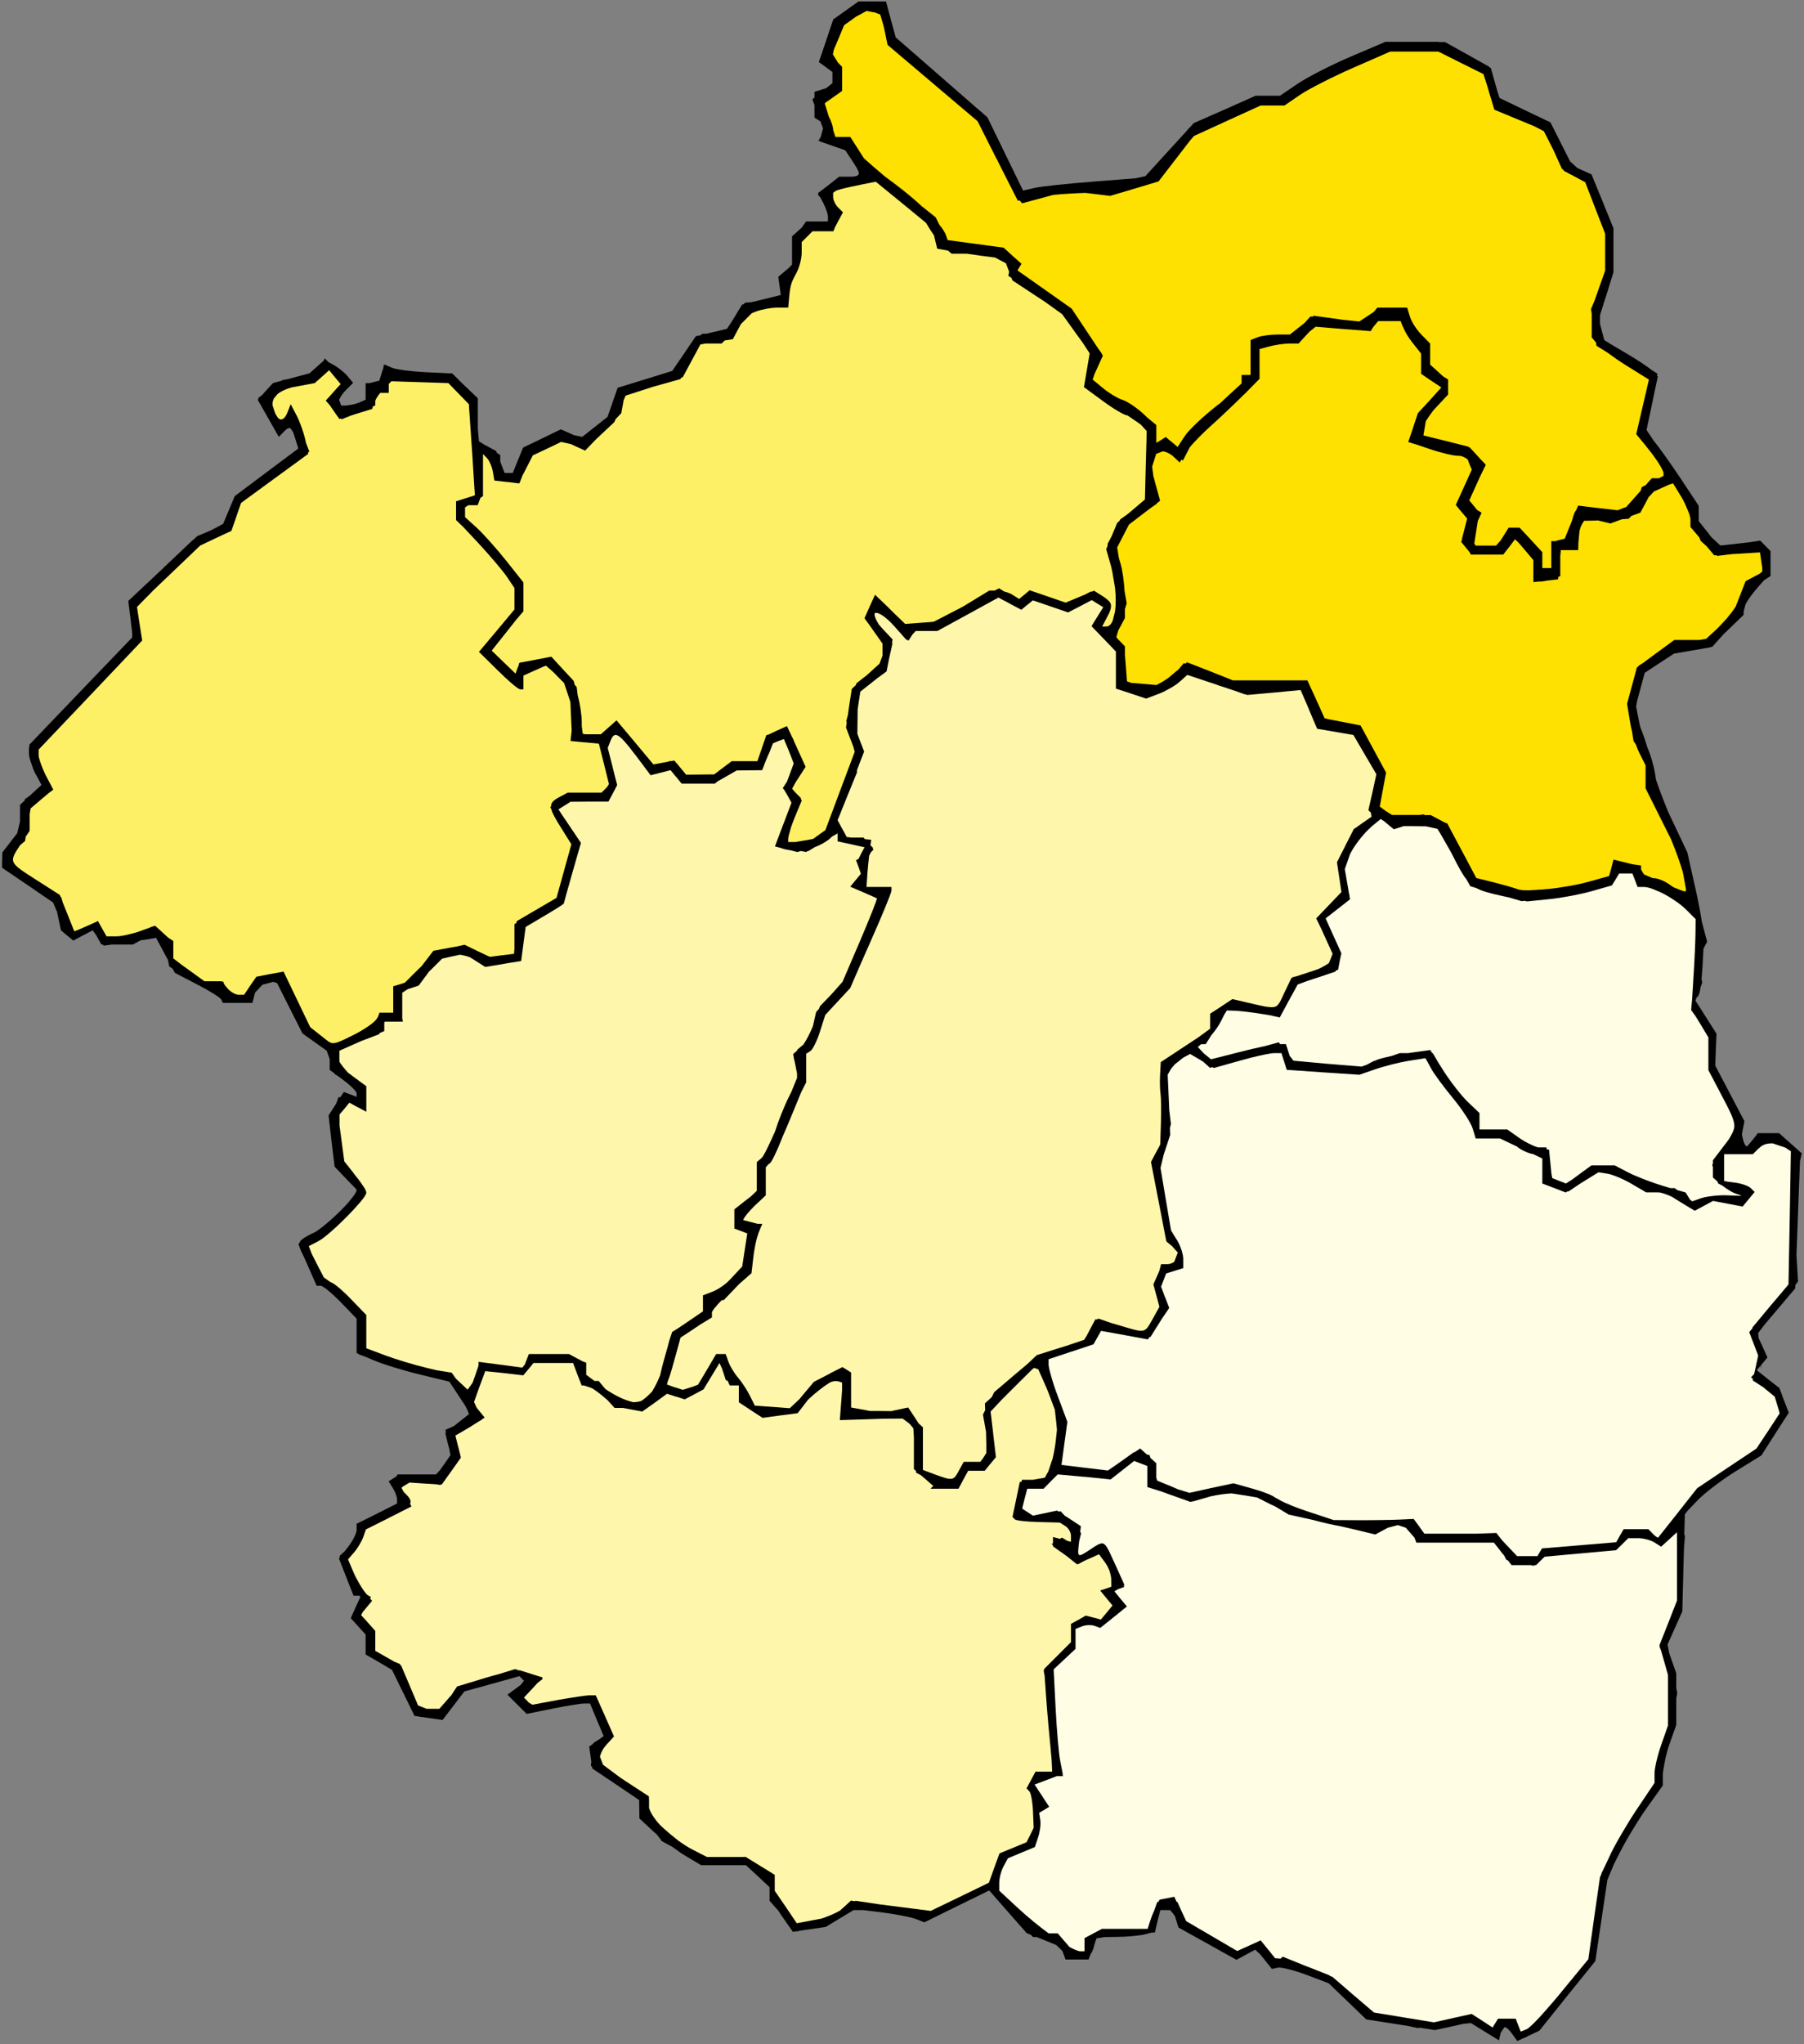
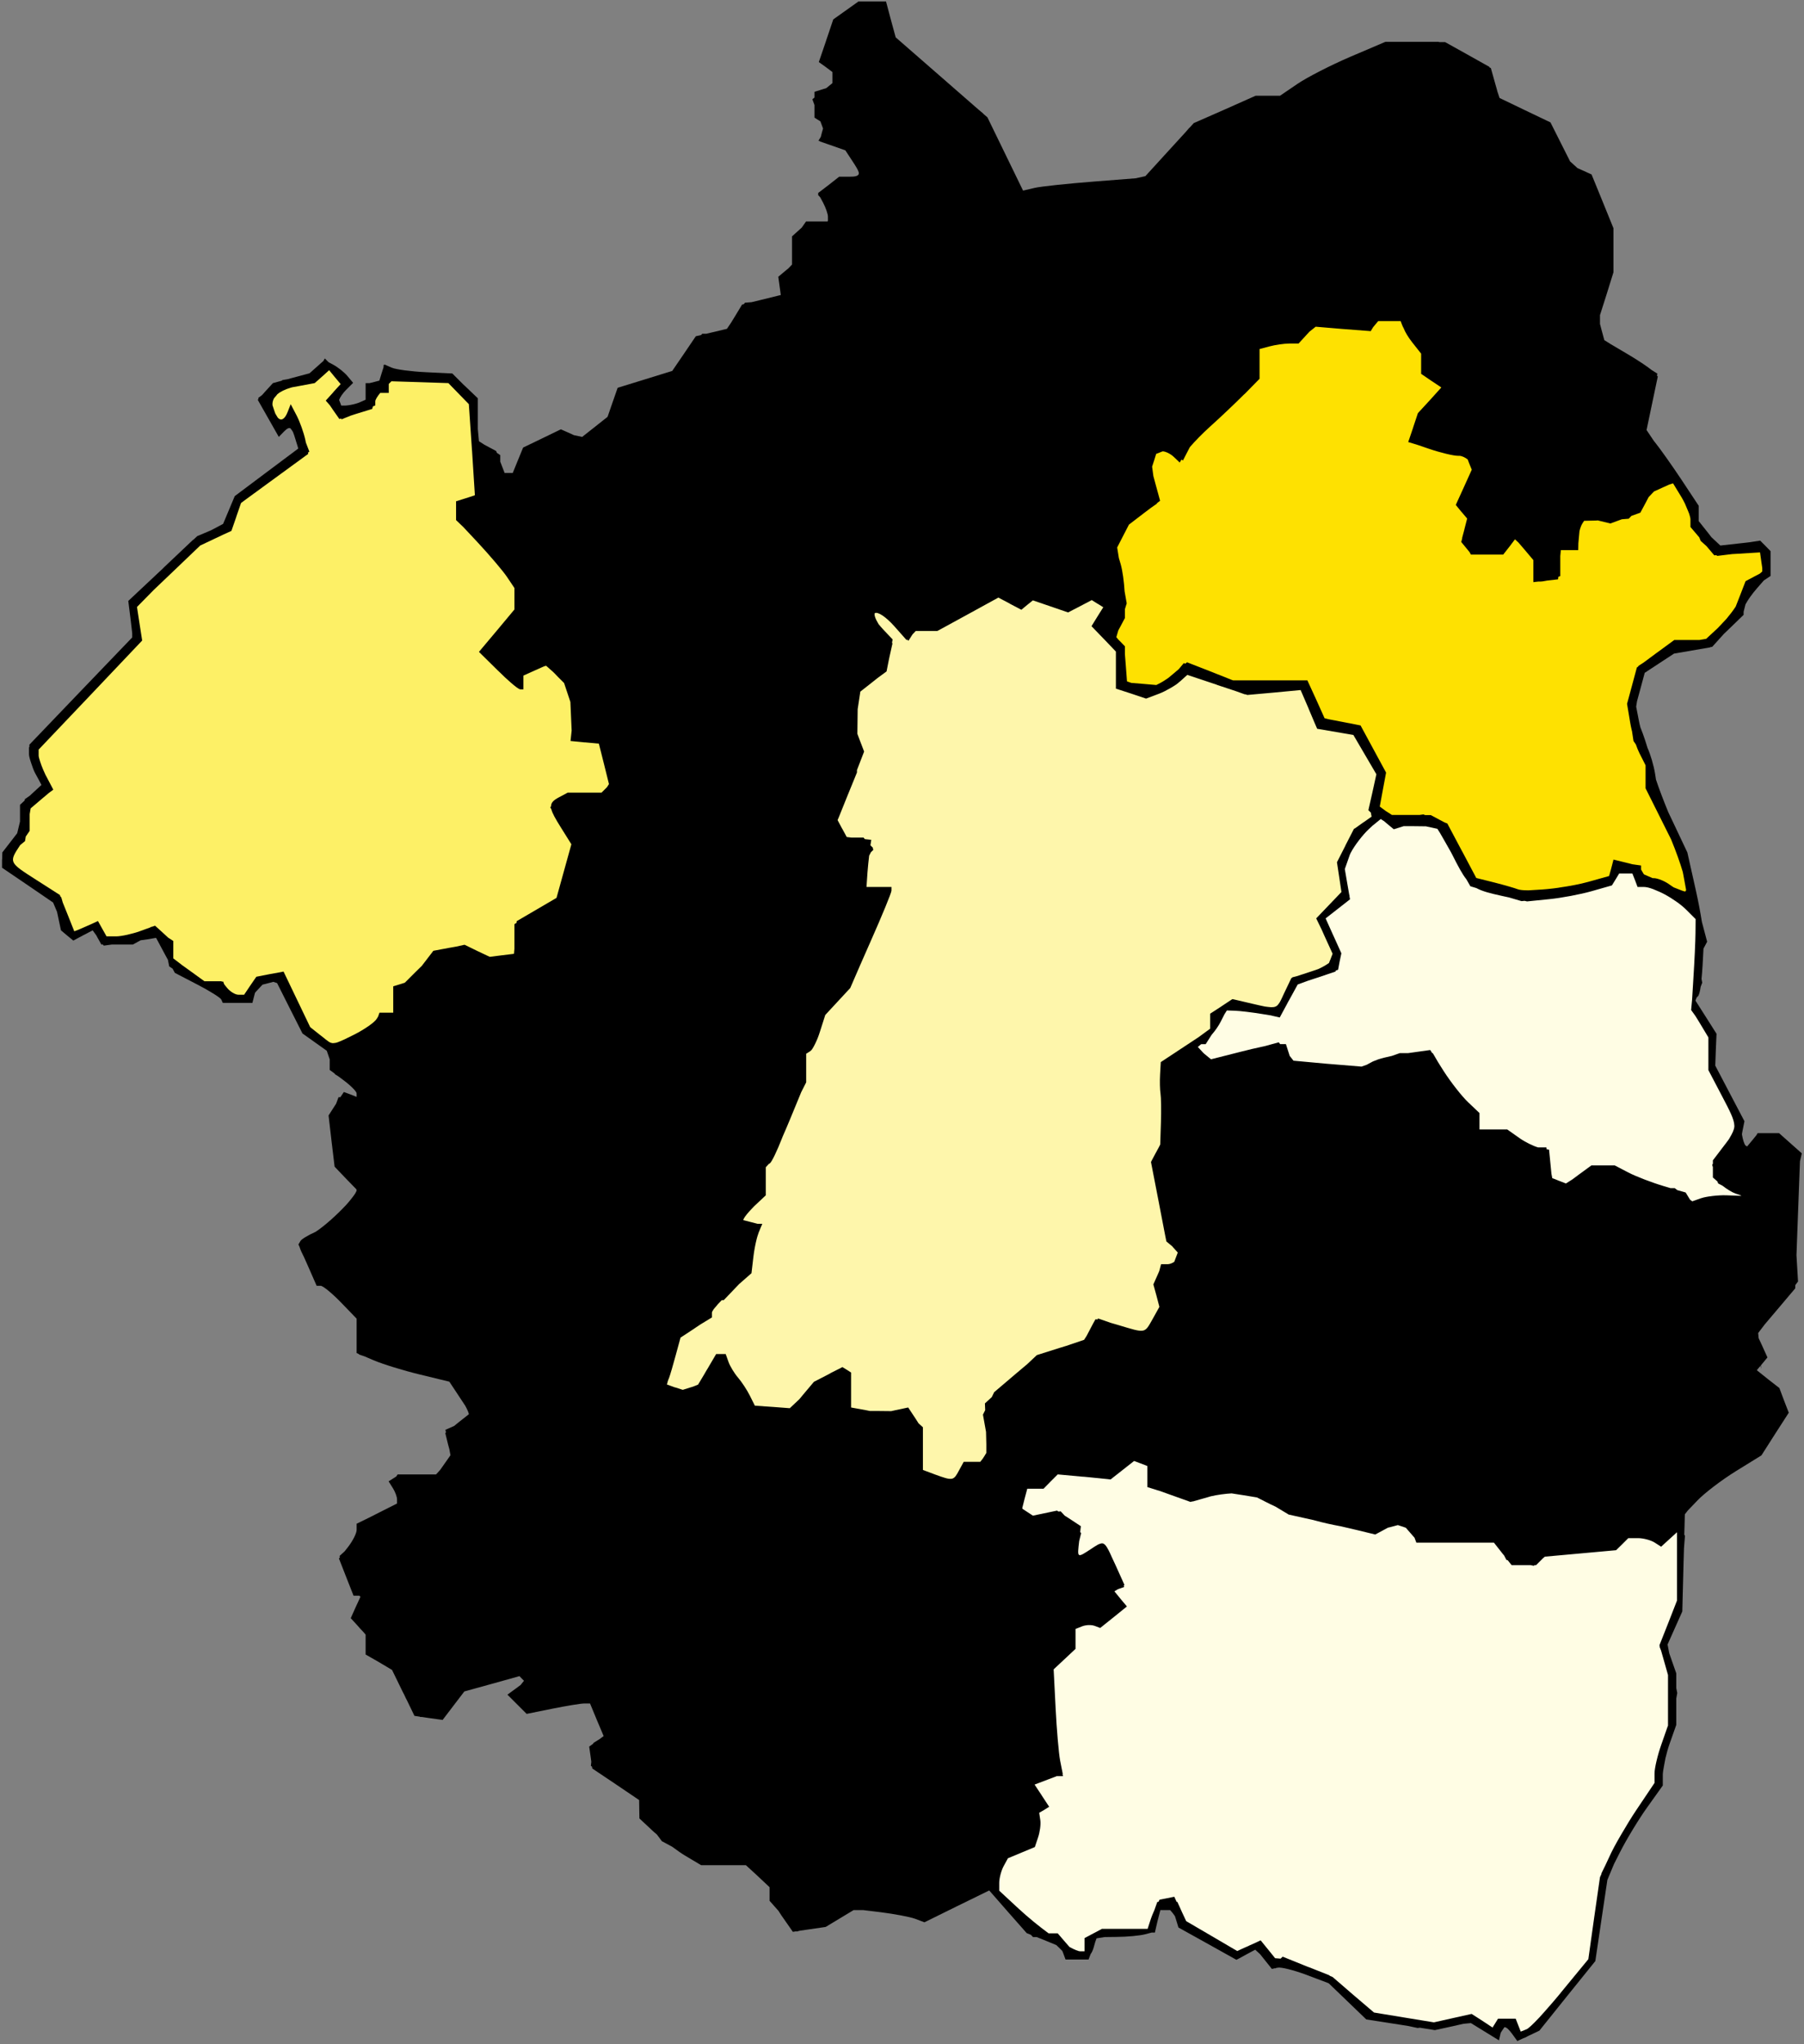
<svg xmlns="http://www.w3.org/2000/svg" xmlns:ns1="http://www.inkscape.org/namespaces/inkscape" xmlns:ns2="http://sodipodi.sourceforge.net/DTD/sodipodi-0.dtd" width="883" height="1000" id="svg2" version="1.1" ns1:version="0.48.5 r10040" ns2:docname="Verbandsgebiet-Karte SWFV - Kreise.svg" ns1:export-filename="C:\Users\K.Sprengart\Documents\####Aktuelles\SWFV Relaunch Website\Konzeption &amp; Entwurf\Verbandsgebiet-Karte\Verbandsgebiet-Karte SWFV - Kreise.png" ns1:export-xdpi="90" ns1:export-ydpi="90">
  <rect width="100%" height="100%" fill="#808080" stroke="none" />
  <defs id="defs4" />
  <ns2:namedview id="base" pagecolor="#ffffff" bordercolor="#666666" borderopacity="1.0" ns1:pageopacity="0.0" ns1:pageshadow="2" ns1:zoom="0.7" ns1:cx="545.36525" ns1:cy="489.4412" ns1:document-units="px" ns1:current-layer="layer1" showgrid="false" ns1:showpageshadow="false" ns1:window-width="1920" ns1:window-height="1017" ns1:window-x="-8" ns1:window-y="-8" ns1:window-maximized="1" />
  <g ns1:label="Ebene 1" ns1:groupmode="layer" id="layer1" transform="translate(0,-52.362)">
    <g id="g3436" transform="matrix(2.197,0,0,2.197,-2.331,-1255.873)">
      <path ns1:connector-curvature="0" id="path3420" d="m 192.328,595.785 -2.812,2 -2.812,2 -1.062,3.156 -0.531,1.562 0,0.031 -1.594,4.656 -0.031,0.094 1.531,1.094 1.5,1.125 0,0.906 0,0.656 0,0.906 -1.344,1.094 -0.031,0.031 -0.625,0.188 -2,0.625 0,1.281 -0.469,0.375 0.469,1.281 0,2.812 1.094,0.688 0.219,0.125 0.594,1.594 0,0.031 -0.25,0.875 -0.25,0.969 -0.531,0.875 0.312,0.062 -0.031,0.062 2.875,1 2.844,1 1.562,2.375 c 0.769,1.174 1.258,1.952 1.406,2.469 0.008,0.04 0.027,0.088 0.031,0.125 0.008,0.039 -0.003,0.089 0,0.125 -2.9e-4,0.038 0.005,0.091 0,0.125 -0.02,0.137 -0.091,0.226 -0.188,0.312 -0.027,0.024 -0.061,0.042 -0.094,0.062 -0.203,0.128 -0.499,0.215 -0.938,0.25 -0.253,0.018 -0.572,0.028 -0.906,0.031 l -2.25,0 -2.344,1.844 -2.375,1.812 0.125,0.219 -0.156,0.125 0.531,0.594 0.625,1.156 c 0.615,1.15 1.094,2.57 1.094,3.156 l 0,0.906 -0.094,0.156 -2.062,0 -0.344,0 -1.844,0 -0.531,0 -0.969,1.375 -0.312,0.281 -1.844,1.656 0,3.219 0,0.5 0,2.562 -0.781,0.812 -0.031,0.031 -0.719,0.594 -1.531,1.281 0.281,2.031 0.281,2.031 -4.312,1.062 -2.188,0.531 -1.5,0.125 -0.219,0.312 -0.406,0.094 -1.625,2.688 -0.844,1.375 -0.906,1.344 -3.406,0.812 -1.188,0.281 -0.906,0 -0.25,0.281 -1.188,0.281 -2.625,3.875 -2.625,3.844 -6.062,1.875 -6.094,1.875 -1.125,3.219 -1.125,3.25 -3,2.375 -2.656,2.094 -1.781,-0.375 -0.031,0 -0.75,-0.344 -2.188,-0.969 -4.188,2.031 -4.219,2.031 -1.156,2.812 -1.156,2.844 -0.906,0 -0.344,0 -0.562,0 -0.938,-2.438 -0.031,-0.094 0,-1.438 -0.75,-0.5 -0.156,-0.406 -2.031,-1.094 -0.656,-0.344 -0.031,-0.031 -1.125,-0.719 -0.25,-2.688 0,-2.094 0,-4.781 -2.875,-2.75 -0.344,-0.312 -0.625,-0.625 -1.844,-1.844 -0.062,0 -0.031,0 -5.844,-0.281 c -3.23,-0.156 -6.618,-0.605 -7.531,-1 l -1.656,-0.719 -0.062,0.156 -0.125,-0.062 0,0.5 -0.469,1.469 -0.469,1.531 -1.062,0.281 -1.125,0.281 -0.875,0 0,1.875 0,0.062 0,1.75 -1.406,0.625 -0.062,0.031 -0.094,0.031 c -0.652,0.25 -1.594,0.47 -2.344,0.562 -0.25,0.031 -0.461,0.062 -0.656,0.062 l -0.875,0 -0.188,-0.531 -0.282,-0.718 c 0.188,-0.579 0.799,-1.487 1.531,-2.219 l 1.594,-1.594 -1.281,-1.531 c -0.697,-0.84 -2.134,-1.967 -3.188,-2.531 l -1,-0.531 -0.031,-0.031 -0.812,-0.812 -0.312,0.562 -1.406,1.25 -1.688,1.5 -4.094,1.094 -0.656,0.188 -0.125,0.031 -1.125,0.188 -0.219,0.156 -1.938,0.531 -1.688,1.844 -0.781,0.875 -0.031,0 -0.781,0.594 0.094,0.188 -0.188,0.219 2.344,4.125 2.344,4.125 1.062,-1.094 c 0.032,-0.028 0.067,-0.055 0.094,-0.094 0.668,-0.668 1.101,-0.935 1.469,-0.688 l 0.25,0.344 c 0.044,0.058 0.082,0.127 0.125,0.188 0.056,0.079 0.102,0.169 0.156,0.25 0.177,0.399 0.347,0.952 0.562,1.656 l 0.625,2.031 -7.062,5.281 -7.094,5.312 -1.375,3.281 -1.219,2.906 -2.594,1.375 -0.344,0.156 -2.812,1.188 -0.844,0.781 -0.156,0.094 -6.375,6.031 -0.312,0.312 -0.062,0.062 -7.625,7.156 0.5,4 0.375,3.188 0,0.906 0,0.031 -11.406,11.875 -11.5,12 0,0.5 -0.094,0.094 0,1.5 c 0,0.434 0.204,1.184 0.5,2.031 0.021,0.059 0.041,0.128 0.062,0.188 0.241,0.752 0.527,1.528 0.875,2.156 l 0.719,1.312 0.625,1.188 -2.375,2.188 -0.219,0.219 -0.062,0.031 -1.031,0.719 -0.062,0.312 -1.031,0.969 0,2.781 0,0.906 0,0.031 -0.625,2.594 -1.375,1.781 -1.938,2.5 -0.031,1.312 c -0.002,0.009 0.002,0.022 0,0.031 -0.021,0.123 -0.031,0.239 -0.031,0.344 l 0,1.531 0,0.188 5.938,4.031 5.438,3.719 0.844,2 0.031,0.062 0.25,1.188 0.625,2.938 1.375,1.156 1.375,1.125 2.156,-1.156 0.312,-0.156 1.844,-0.969 0.75,1.031 0.031,0.031 0.25,0.469 0.906,1.625 0.344,0 0.188,0.25 1.844,-0.25 1.125,0 3.531,0 1.656,-0.906 0.031,-0.031 c 0.469,-0.074 1.281,-0.168 1.562,-0.219 l 1.812,-0.312 0.125,0.031 2.062,3.844 0.562,1.031 0,0.031 0.281,1.406 0.75,0.5 0.5,0.938 5,2.594 c 2.749,1.424 5.159,2.931 5.344,3.344 l 0.344,0.75 1.062,0 2.219,0 1.812,0 1.5,0 0.469,-1.844 0.125,-0.438 0.281,-0.312 1.375,-1.469 0.875,-0.219 1.531,-0.406 0.844,0.281 2.719,5.406 2.938,5.812 3.031,2.156 2.375,1.688 0.656,1.906 0,0.469 0,1.906 1.125,0.812 0,0.031 0.031,0.094 0.75,0.469 0.094,0.062 1,0.75 c 1.65,1.22 3,2.571 3,3 l 0,0.781 -1.406,-0.562 -1.438,-0.531 -0.781,1.156 -0.406,0 -0.531,1.438 -0.062,0.094 -1.625,2.531 0.656,5.688 0.688,5.719 2.594,2.719 2.25,2.312 0,0.031 c 0.021,0.066 0.064,0.11 0.062,0.156 -0.012,0.344 -0.442,0.994 -1.062,1.781 -0.374,0.475 -0.796,1.004 -1.312,1.562 l -0.125,0.125 c -1.978,2.119 -4.706,4.557 -6.625,5.812 l -0.125,0.062 c -1.524,0.68 -2.991,1.55 -3.25,1.969 l -0.094,0.156 c -0.048,0.068 -0.094,0.146 -0.125,0.219 l -0.25,0.406 0.281,0.625 0,0.031 c 0.156,0.531 0.487,1.229 0.969,2.188 l 0.781,1.75 2.031,4.625 0.906,0 c 0.498,0 2.517,1.647 4.469,3.656 l 3.531,3.656 0,3.812 0,3.844 0.5,0.219 0,0.094 1.188,0.406 0.094,0.031 1.969,0.844 c 2.062,0.882 6.728,2.32 10.344,3.188 l 6.562,1.594 2.312,3.5 1.281,1.938 0.031,0.094 c 0.016,0.03 0.047,0.064 0.062,0.094 0.385,0.738 0.63,1.323 0.656,1.625 l -2.5,1.969 -0.75,0.625 -0.062,0.031 -1.906,0.844 0.125,0.594 -0.156,0.125 0.594,2.438 0.312,1.156 0.031,0.156 0.219,1.188 -1.469,2.094 -0.812,1.156 -0.938,1.031 -4.281,0 -4.281,0 -0.281,0.438 -0.531,0.344 -1.188,0.75 0.938,1.5 c 0.513,0.81 0.929,1.922 0.938,2.5 l 0,0.938 -3.969,2 -2.344,1.188 -2.688,1.312 0,1.375 c 0,0.758 -0.885,2.497 -1.969,3.875 l -0.688,0.875 -1.156,1.062 0.094,0.281 -0.219,0.281 1.625,4.156 1.625,4.125 0.844,0 0.469,0 0.219,0.25 -1.094,2.375 -1.062,2.375 1.656,1.812 0.375,0.438 0.906,0.969 0.375,0.438 0,2.219 0,2.219 2.906,1.656 0.625,0.375 2.312,1.375 0.031,0 2.469,5.062 0.25,0.469 c 0.212,0.487 0.449,0.959 0.688,1.406 l 1.594,3.312 1.219,0.188 0.062,0.062 0.375,0 1.469,0.219 3.156,0.438 2.406,-3.156 2.438,-3.188 6.125,-1.688 6.156,-1.719 0.375,0.406 0.219,0.219 0.406,0.406 -0.75,0.938 -0.969,0.719 -1.969,1.438 2.125,2.125 2.156,2.156 5.719,-1.156 c 3.155,-0.634 6.337,-1.156 7.062,-1.156 l 1.344,0 1.5,3.625 1.531,3.625 -0.969,0.719 -1.312,0.812 -0.031,0.156 -0.906,0.656 0.344,2.438 0.125,0.938 -0.094,0.906 0.25,0.188 0.062,0.406 5.219,3.5 5.219,3.531 0.031,2.062 0.031,2.031 3.25,3.031 c 0.167,0.156 0.406,0.334 0.594,0.5 0.021,0.019 0.041,0.044 0.062,0.062 l 1.094,1.469 2.375,1.281 0.031,0.031 c 0.98,0.715 1.934,1.407 2.719,1.875 l 3.625,2.156 1.031,0 3.938,0 0.719,0 4.281,0 2.656,2.438 2.625,2.469 0,1.25 0,0.25 0,1.531 1.969,2.219 c 0.205,0.321 0.404,0.65 0.625,0.969 l 2.594,3.719 0.781,-0.125 0.062,0.062 0.562,-0.156 0.125,-0.031 2.125,-0.312 3.656,-0.531 3.312,-2 2.906,-1.75 2.156,0 3.844,0.469 c 3.089,0.386 6.57,1.043 7.719,1.469 l 2.062,0.781 7.219,-3.562 2.875,-1.406 4.344,-2.125 4.156,4.75 4.188,4.75 0.938,0.375 0.469,0.5 0.812,0 1.562,0.625 2.812,1.156 0.656,0.625 0.688,0.688 0.188,0.469 0.531,1.438 2.562,0 2.562,0 0.469,-1.219 c 0.275,-0.342 0.539,-0.939 0.719,-1.625 l 0.281,-1 0.312,-0.875 0.031,0 1.781,-0.281 2.594,-0.031 c 2.351,-0.01 5.247,-0.274 6.438,-0.594 l 1.438,-0.375 0.719,0 0.375,-1.656 0.219,-0.938 0.625,-2.406 1.406,0 0.781,0 c 0.349,0.386 0.719,0.83 1.062,1.344 l 0.188,0.594 0.594,1.938 6.469,3.594 6.438,3.594 0.5,-0.25 1.656,-0.906 2.031,-1.094 1.031,0.938 0.062,0.062 0.875,1.094 1.75,2.188 0.688,-0.156 0.062,0.062 0.094,-0.094 0.469,-0.094 c 0.713,-0.161 3.531,0.537 6.281,1.562 l 4.969,1.875 0.031,0 0.188,0.156 4.031,3.875 4.219,4.062 7.656,1.188 1.75,0.281 2.031,0.438 0.469,-0.062 0.062,0 3.312,0.531 3.875,-0.844 2.469,-0.562 0.031,0 1.625,-0.156 0.031,0 3,1.844 3.25,2 0.344,-1.5 c 0.018,-0.085 0.043,-0.142 0.062,-0.219 l 0.281,-0.438 0.531,-0.781 c 0.424,-0.013 0.98,0.489 1.719,1.5 l 1.156,1.594 1.375,-0.656 0.062,0 c 0.28,-0.089 0.583,-0.244 0.906,-0.438 0.04,-0.024 0.085,-0.037 0.125,-0.062 l 2.438,-1.156 6.219,-7.75 6.25,-7.75 1.406,-9.5 1.281,-8.594 0.031,-0.062 1.438,-3.438 1.344,-2.656 c 1.458,-2.877 4.198,-7.393 6.094,-10.031 l 3.438,-4.812 0,-2.5 c 0,-0.222 0.061,-0.546 0.094,-0.844 l 0.156,-0.906 c 0.082,-0.439 0.241,-1.286 0.344,-1.844 0.256,-1.065 0.556,-2.163 0.906,-3.156 l 1.5,-4.25 0,-5.719 0,-0.156 0.219,-1.219 -0.219,-1.094 0,-3.281 -1.062,-3.031 -0.469,-1.344 -0.031,-0.094 -0.375,-1.938 0,-0.031 1.562,-3.5 1.719,-3.844 0.281,-10.875 0.094,-3.219 0.219,-2.781 -0.156,-0.188 0.062,-2.062 0.062,-2.5 0.656,-0.844 2.156,-2.25 c 1.545,-1.621 5.381,-4.549 8.531,-6.5 l 5.719,-3.531 3.031,-4.75 3.062,-4.75 -1.062,-2.75 -1.031,-2.75 -2.531,-1.969 -2.5,-2 0.812,-0.969 0.156,0.688 -0.062,-0.781 0.281,-0.344 1.188,-1.438 -1.188,-2.625 -0.781,-1.688 0,-0.031 -0.094,-1.094 1.312,-1.719 0.219,-0.281 2.438,-2.875 4.281,-5.062 0.031,-0.75 0.594,-0.781 -0.344,-5.844 0.281,-7.656 0.5,-13.281 0.406,-1.75 -2.531,-2.25 -2.531,-2.25 -2.312,0 -0.094,0 -2.25,0 -0.125,0 -0.281,0.469 -0.812,1 -1.25,1.5 -0.344,-0.219 c -0.303,-0.303 -0.622,-1.327 -0.812,-2.5 l 0.094,-0.562 0.469,-2.344 -3.25,-6.188 -3.25,-6.188 0.125,-3.562 0.156,-3.531 -2.438,-3.844 -2.25,-3.531 0,-0.031 0.25,-0.656 0.281,-0.281 c 0.23,-0.23 0.446,-0.933 0.625,-2.125 l 0.344,-0.906 -0.156,-0.844 c 0.165,-1.645 0.309,-3.951 0.438,-6.75 l 0.812,-1.531 -1.125,-4.25 -0.031,-0.094 c -0.327,-2.058 -0.792,-4.555 -1.344,-7.031 l -1.906,-8.5 -3.312,-7 -0.906,-1.906 c -0.009,-0.021 -0.022,-0.041 -0.031,-0.062 -1.115,-2.713 -2.096,-5.31 -2.75,-7.281 -0.003,-0.009 0.003,-0.022 0,-0.031 l -0.188,-1.219 c -0.292,-1.841 -1.038,-4.359 -1.688,-5.781 -0.336,-1.106 -0.695,-2.233 -1.062,-3.219 l -0.531,-1.375 c -0.139,-0.532 -0.255,-1.066 -0.344,-1.531 l -0.594,-3.062 0.188,-1.188 0.75,-2.75 0.969,-3.594 3.281,-2.156 3.25,-2.125 4,-0.688 4,-0.688 0.094,-0.062 0.406,-0.062 2.625,-2.906 0.094,-0.094 0.531,-0.5 3.75,-3.625 0,-0.688 0.406,-1.594 0,-0.031 c 0.509,-0.974 1.458,-2.332 2.594,-3.625 l 1.5,-1.719 1.5,-1 0,-0.719 0,-2.062 0,-0.344 0,-2.406 -1.125,-1.156 -0.031,-0.031 -1.094,-1.094 -0.062,-0.062 -2.469,0.375 -0.5,0.062 -1.688,0.188 -4.219,0.469 -1.969,-1.844 -0.031,-0.031 -0.625,-0.812 -2.188,-2.75 0,-1.719 0,-1.688 -3.906,-5.905 c -2.162,-3.248 -4.82,-6.974 -5.875,-8.281 l -0.156,-0.188 -0.031,-0.031 -1.656,-2.469 1.219,-5.812 1.281,-6.094 -0.188,-0.219 0.094,-0.438 -1.188,-0.75 -0.062,-0.031 c -0.949,-0.777 -3.098,-2.216 -5.438,-3.594 l -3.656,-2.156 -1.438,-0.906 -0.031,0 -0.625,-2.312 -0.344,-1.312 0,-0.281 0,-1.688 1.375,-4.312 1.625,-5.219 0,-0.562 0,-4.25 0,-0.094 0,-4.906 -2.438,-6 -2.438,-5.969 -2.125,-0.969 -1,-0.438 -1.656,-1.5 -1.938,-3.844 -2.438,-4.844 -5.688,-2.719 -5.656,-2.719 -0.5,-1.5 -0.062,-0.281 -0.438,-1.531 -0.938,-3.344 -0.312,-0.156 -0.031,-0.125 -4.906,-2.75 -4.938,-2.75 -1.312,0 -0.125,-0.062 -5.594,0 -5.625,0 -0.656,0 -7.844,3.344 c -4.311,1.847 -9.579,4.547 -11.719,6 l -3.906,2.656 -2.344,0 -0.375,0 -2.531,0 -0.188,0 -6.875,3.062 -6.906,3.031 -0.938,1.031 -0.062,0.031 -0.844,0.969 -0.312,0.344 -3.375,3.688 -5.25,5.75 -1.969,0.438 -0.094,0.031 -9.188,0.719 c -6.029,0.468 -12.086,1.106 -13.469,1.438 l -2.531,0.594 -3.969,-8.156 -3.969,-8.156 -0.906,-0.781 -0.031,-0.062 -1.188,-1 -8.094,-7.062 -10.219,-8.906 -1.094,-4 -1.062,-4 -2.688,0 -0.375,0 -2.125,0 -0.938,0 z" style="fill:#000000" />
      <g transform="translate(-0.233,-1.124)" id="g3422">
-         <path ns1:connector-curvature="0" style="fill:#fee101;fill-opacity:1" d="m 194.375,599.018 1.25,0.25 0.594,0.094 0.062,0.031 1.125,0.438 0.781,2.688 0.156,0.719 0.688,3.344 10.031,8.5 10.031,8.5 4.031,8 c 0.163,0.324 0.306,0.555 0.469,0.875 0.107,0.211 0.175,0.385 0.281,0.594 l 4.188,8.25 0.406,-0.094 0.531,0.656 5.219,-1.406 1.719,-0.469 c 2.174,-0.21 4.686,-0.364 6.969,-0.438 l 0.281,0 0.812,0.094 4.625,0.562 5.375,-1.594 5.406,-1.625 3.906,-5.062 3.156,-4.094 0.844,-0.969 7.375,-3.375 7.469,-3.406 2.344,0 0.312,0 2.406,0 0.25,0 3.469,-2.375 c 1.915,-1.297 7.217,-3.997 11.781,-6 l 8.281,-3.625 5.375,0 5.375,0 5.062,2.531 4.969,2.469 0.906,2.781 0.344,1.219 1.188,3.938 5.438,2.25 3.406,1.406 2.188,1.125 2.156,4.25 0,0.031 0.125,0.25 1.75,3.875 0.281,0.156 0.156,0.281 2.375,1.25 2.375,1.281 2.219,5.75 2.219,5.719 0,4.094 0,0.312 0,3.781 -1.5,4.25 -0.906,2.562 -0.75,1.781 0.156,1 0,2.094 0,3.188 0.969,1.156 0.094,0.719 2.469,1.531 c 0.047,0.035 0.077,0.059 0.125,0.094 1.153,0.853 2.563,1.842 3.969,2.719 l 5.125,3.188 -1.406,6.031 -1.406,6.062 0.031,0.062 0,0.062 1.812,2.188 1.188,1.5 c 1.669,2.107 3.031,4.329 3.031,4.938 l 0,0.594 -1.031,0.531 -0.281,0 -1.312,0 -1.344,1.531 -0.875,0.438 -0.25,0.812 -0.75,0.844 -2.469,2.781 -0.438,0.156 -1.469,0.562 -3.844,-0.438 -4.969,-0.594 -0.406,0.969 c -0.375,0.443 -0.648,1.194 -0.906,2.25 l -0.281,0.719 -1.375,3.406 -1.094,0.281 -1.062,0.281 -0.844,0 0,0.219 0,2.781 0,0.125 0,2.875 -1,0 -1,0 0,-1.781 0,-1.75 -2.531,-2.75 -2.531,-2.719 -1.219,0 -1.219,0 -1.25,2 -0.562,0.875 -1,1.125 -2.281,0 -0.031,0 -2.25,0 -0.281,-0.5 0.5,-3.188 0.281,-1.812 0.844,-1.812 -1,-0.625 -0.625,-0.781 -1.125,-1.344 1.812,-4 0.594,-1.312 1.25,-2.562 -0.062,-0.062 0.031,-0.094 -1.125,-1.156 -0.625,-0.688 -1.812,-1.969 -0.281,-0.062 -0.094,-0.094 -4.938,-1.25 -4.969,-1.219 0.344,-2 0.188,-1.156 c 0.469,-0.771 1.058,-1.612 1.719,-2.469 l 0.844,-0.906 2.406,-2.562 0,-1.531 0,-0.469 0,-1.062 0,-0.312 -1.125,-0.688 -0.875,-0.812 -2,-1.812 0,-1.906 0,-0.438 0,-2.281 0,-0.062 -1.875,-1.906 c -0.784,-0.784 -1.659,-1.989 -2.188,-3.031 -0.176,-0.347 -0.315,-0.68 -0.406,-0.969 l -0.656,-2.094 -2.969,0 -0.344,0 -2.625,0 -0.688,0 -0.844,1 -0.906,0.594 -2.281,1.5 -3.656,-0.375 -1.5,-0.219 -5,-0.688 -0.25,0.219 -0.469,-0.062 -1.312,1.438 -0.625,0.5 -2.656,2.094 -1.656,0 -1.125,0 c -1.531,0 -3.505,0.26 -4.375,0.594 l -1.594,0.625 0,3.875 0,0.062 0,3.844 -1,0 -1,0 0,1.25 0,0.625 -2.625,2.406 c -0.9,0.816 -1.407,1.317 -2.156,2 l -0.75,0.562 c -3.042,2.376 -6.248,5.411 -7.125,6.75 l -1.594,2.438 -1.031,-0.875 -0.281,-0.219 -1.344,-1.125 -1.031,0.656 -1.062,0.656 0,-1.875 0,-0.094 0,-1.781 0,-0.219 -2.062,-1.719 -0.688,-0.656 c -1.512,-1.416 -3.65,-2.867 -4.75,-3.219 -1.1,-0.352 -3.057,-1.524 -4.375,-2.625 l -2.312,-1.906 0.438,-1.281 0.656,-1.438 1.188,-2.625 -0.281,-0.406 0.031,-0.062 -0.812,-1.125 -2.406,-3.625 -3.5,-5.25 -6.031,-4.25 -6.031,-4.25 0.406,-0.688 0.031,-0.031 0.469,-0.75 -1.875,-1.656 -0.125,-0.125 -1.719,-1.562 -0.281,-0.25 -6.219,-0.844 -6.25,-0.844 -0.344,-1.031 c -0.214,-0.629 -0.754,-1.473 -1.531,-2.438 l -0.781,-1.594 -3.094,-2.469 -0.031,-0.031 c -1.747,-1.614 -3.801,-3.319 -6,-4.969 l -2.219,-1.656 c -1.761,-1.474 -3.395,-2.881 -4.656,-4.031 l -1.188,-1.875 -1.844,-2.875 -1.656,0 -1.031,0 -0.625,0 -0.5,-1.531 c 0,-0.721 -0.422,-1.975 -0.969,-3 l -0.906,-2.906 0.281,-0.281 1.656,-1.156 1.938,-1.375 0,-0.844 0,-1.562 0,-0.688 0,-1.688 0,-0.562 -0.938,-0.969 -0.156,-0.25 -0.969,-1.562 0.219,-1.062 1.094,-2.594 1.188,-2.844 1.656,-1.188 1,-0.719 0.188,-0.094 2.188,-1.188 z" id="path3418" />
-         <path ns1:connector-curvature="0" style="fill:#fdf066;fill-opacity:1" d="m 196.406,637.05 6.281,5.125 4.906,4.031 1,1.625 c 0.226,0.365 0.48,0.746 0.75,1.125 0.009,0.012 0.023,0.019 0.031,0.031 l 0.156,0.656 0.562,2.312 2.406,0.438 0.812,0.688 3.406,0 c 1.171,0.174 2.388,0.353 3.5,0.5 l 2.75,0.344 0.938,0.5 1.5,0.781 0.531,1.406 0.188,0.5 -0.188,0.875 0.719,0.5 0.188,0.531 5.406,3.562 1.719,1.125 3.969,2.844 2.938,4.094 1.719,2.375 1.469,2.25 -0.625,3.688 -0.656,3.844 0.156,0.094 4.125,3.031 c 2.316,1.703 4.709,3.123 5.375,3.156 0.008,4.1e-4 0.024,0 0.031,0 0.821,0.549 1.694,1.133 2.125,1.438 l 0.875,0.625 1.281,1.406 -0.031,2.219 -0.156,5.438 -0.188,7.594 -3.094,2.625 -0.75,0.625 -1.656,1.188 -0.188,0.344 -0.5,0.438 -1.188,2.875 -0.031,0.062 -0.938,1.781 0.062,0.312 -0.344,0.812 1.094,3.844 c 0.09,0.325 0.141,0.673 0.219,1 0.017,0.073 0.046,0.146 0.062,0.219 l 0.031,0.25 0.562,3.312 c 0.201,1.937 0.204,3.761 0,5.219 -0.006,0.045 -0.025,0.08 -0.031,0.125 l -0.125,0.531 -0.344,1.344 c -0.024,0.06 -0.037,0.131 -0.062,0.188 -0.343,0.756 -0.808,1.188 -1.375,1.188 l -0.938,0 1.031,-1.938 c 0.181,-0.339 0.338,-0.653 0.469,-0.938 0.007,-0.014 0.025,-0.017 0.031,-0.031 0.119,-0.261 0.208,-0.497 0.281,-0.719 0.011,-0.034 0.021,-0.06 0.031,-0.094 0.076,-0.245 0.109,-0.451 0.125,-0.656 0.014,-0.187 0.008,-0.367 -0.031,-0.531 -0.005,-0.019 0.005,-0.043 0,-0.062 -0.033,-0.124 -0.091,-0.231 -0.156,-0.344 -0.024,-0.041 -0.066,-0.085 -0.094,-0.125 -0.012,-0.017 -0.018,-0.045 -0.031,-0.062 -0.096,-0.13 -0.236,-0.246 -0.375,-0.375 -0.293,-0.271 -0.662,-0.566 -1.156,-0.875 l -1.938,-1.219 -0.594,0.25 -0.125,-0.062 -1.125,0.594 -1.312,0.562 -3.156,1.312 -3.75,-1.281 -0.25,-0.094 -4.031,-1.375 -1.156,0.969 -0.156,0.125 -1.031,0.844 -1.469,-0.938 c -0.466,-0.295 -1.144,-0.545 -1.844,-0.719 l -1.156,-0.719 -0.969,0.5 -1.188,0 -5.656,3.438 -0.438,0.25 -6.219,3.219 -0.531,0.094 -2.188,0.156 -3.719,0.281 -2.594,-2.5 c -0.275,-0.287 -0.507,-0.508 -0.75,-0.75 l -0.406,-0.406 c -0.06,-0.058 -0.098,-0.102 -0.156,-0.156 l -2.812,-2.688 -1.188,2.594 -1.156,2.625 0.219,0.312 0,0.031 0.5,0.656 1.281,1.812 2,2.844 0,1.938 0,0.75 -0.031,0.094 -0.625,1.688 -2.594,2.344 -0.062,0.062 -0.094,0.094 -2.406,1.875 -0.125,0.406 -0.906,0.844 -0.656,4.312 -0.219,1.562 -0.344,1.25 0.094,0.375 -0.156,1.094 1,2.625 0.688,1.812 0.25,0.969 -3.25,8.656 -3.281,8.781 -1.844,1.312 -0.844,0.625 c -0.605,0.135 -1.258,0.26 -1.969,0.375 l -2.094,0.344 -1.531,0 0,-0.75 c 0,-0.337 0.264,-1.326 0.625,-2.531 0.254,-0.743 0.563,-1.583 0.906,-2.406 l 1.5,-3.594 -0.25,-0.312 0.062,-0.188 -1,-1 -0.312,-0.312 -0.656,-0.781 0.75,-1.406 0.719,-1.094 1.531,-2.375 -2.062,-4.531 -0.375,-0.812 c -0.231,-0.613 -0.447,-1.129 -0.688,-1.5 -0.005,-0.007 0.005,-0.024 0,-0.031 l -1.031,-2.188 -2.312,1.031 -1.844,0.875 -0.438,0.094 -1,2.906 0,0.031 -1,2.875 -2.875,0 -2.844,0 -1.969,1.469 -1.938,1.469 -3.125,0.031 -3.125,0.031 -1.312,-1.594 -1.312,-1.562 -0.844,0.156 -0.062,-0.062 -0.562,0.188 -0.844,0.156 -2.344,0.438 -3.969,-4.75 -0.125,-0.156 -4.125,-4.906 -2.125,1.875 -1.375,1.219 -2.062,0 -1.469,0 -0.5,-0.125 -0.219,-1.719 0,-0.906 c 0,-1.476 -0.389,-4.054 -0.875,-5.812 -0.013,-0.048 -0.018,-0.11 -0.031,-0.156 l -0.219,-1.781 -0.438,-0.5 -0.25,-0.906 -2.5,-2.688 -2.469,-2.688 -3.531,0.688 -3.531,0.656 -0.062,0.125 -0.094,0.031 0,0.25 -0.312,0.812 -0.438,1.219 -2.656,-2.562 -2.656,-2.562 3.531,-4.438 1.875,-2.375 1.656,-1.938 0,-0.125 0,-2.844 0,-0.312 0,-2.656 0,-0.5 -3.844,-4.844 c -2.126,-2.662 -5.051,-5.948 -6.5,-7.281 l -2.656,-2.406 0,-0.531 0,-0.812 0,-0.844 0.75,-0.469 0.656,0 1.406,0 0.594,-1.594 c 0.006,-0.015 0.025,-0.046 0.031,-0.062 l 0.562,-0.375 0,-4.688 0,-0.562 0,-4.125 0.906,0.938 c 0.497,0.522 1.086,1.869 1.281,2.969 l 0.344,2 2.688,0.312 0.125,0 2.562,0.312 0,-0.031 0.219,0.031 0.656,-1.719 0.719,-1.375 1.594,-3.125 3.438,-1.625 2.875,-1.375 2.219,0.5 0.719,0.344 2.406,1.094 2.438,-2.531 1.031,-0.969 3.031,-2.844 0.312,-0.688 1.25,-1.312 0.344,-1.906 0.156,-0.938 0.469,-1.062 6.188,-2 0.25,-0.062 5.781,-1.625 0.156,-0.312 0.344,-0.094 1.969,-3.656 1.969,-3.656 1.125,-0.188 1.281,0 2.312,0 0.688,-0.688 1.812,-0.281 1.406,-2.625 0.406,-0.75 2.406,-2.406 0.938,-0.375 c 1.285,-0.489 3.411,-0.875 4.75,-0.875 l 2.438,0 0.156,-1.75 c 0.277,-3.179 0.442,-3.734 1.656,-5.938 0.662,-1.201 1.188,-3.261 1.188,-4.562 l 0,-2.344 1.219,-1.219 1.188,-1.188 2.344,0 2.188,0 0.125,0 0.344,-0.875 0.656,-1.25 1.125,-2.094 L 188,642.768 c -0.601,-0.601 -1.094,-1.635 -1.094,-2.312 l 0,-0.938 0.25,-0.188 c 0.142,-0.115 0.357,-0.248 0.625,-0.375 l 0.875,-0.25 c 0.963,-0.271 3.1,-0.737 4.75,-1.062 l 3,-0.594 z" id="path3416" />
        <path ns1:connector-curvature="0" style="fill:#fee101;fill-opacity:1" d="m 308.344,668.081 2.625,0 2.375,0 0.281,0.75 c 0.092,0.256 0.223,0.554 0.406,0.875 0.281,0.775 1.015,2 1.875,3.094 l 2,2.531 0,1.656 0,0.594 0,2.25 2.25,1.531 2.25,1.5 -2.594,2.875 -2.625,2.844 -1.062,3.188 0,0.031 -1.062,3.125 -0.031,0.094 2.156,0.656 2.469,0.844 c 2.531,0.863 5.449,1.562 6.469,1.562 l 0.281,0 c 0.516,0 1.278,0.343 1.875,0.812 l 0.281,0.75 0.625,1.531 -1.781,3.938 -1.781,3.906 0.156,0.188 1.094,1.344 0.094,0.094 1.188,1.406 -0.562,2.188 -0.094,0.406 -0.469,1.75 0.031,0.031 -0.219,0.844 1.156,1.406 0.688,0.844 0.312,0.562 0.156,0 3.438,0 0.094,0 3.5,0 1.375,-1.75 1.25,-1.656 0.75,0.688 1.344,1.562 2,2.375 0,1.938 0,0.5 0,2.344 0,0.125 1.094,-0.125 0.344,0 c 0.427,0 1.028,-0.09 1.625,-0.219 l 2.438,-0.281 0.062,-0.562 0.438,-0.156 0,-2.906 0,-1.562 0.125,-1.312 1.812,0 0.125,0 1.812,0 0.125,0 0.031,-1.531 0.156,-1.719 0.094,-1 c 0.162,-0.659 0.384,-1.275 0.625,-1.656 l 0.406,-0.625 2.688,-0.062 c 0.129,-0.003 0.273,-0.028 0.406,-0.031 l 0.062,0.031 2.688,0.656 2.562,-0.938 1.531,-0.125 0.594,-0.625 2,-0.719 1.188,-2.219 0.656,-1.25 1.188,-1.25 1.781,-0.812 1.594,-0.719 0.875,-0.281 1.906,3.125 c 0.248,0.406 0.468,0.851 0.688,1.281 0.021,0.041 0.042,0.084 0.062,0.125 l 0.75,1.781 0.188,0.469 c 0.161,0.505 0.281,0.954 0.281,1.25 l 0,1.688 1.969,2.312 0.312,0.781 1.312,1.188 1.719,2.031 0.469,-0.031 0.188,0.156 3.344,-0.406 1.094,-0.062 5.094,-0.312 0.312,2.188 0.188,1.281 0,0.781 -0.531,0.469 -1.25,0.656 -1.938,1.031 -1.281,3.312 -0.906,2.312 -0.031,0.062 c -0.591,0.904 -1.298,1.807 -2,2.656 l -1.406,1.5 -0.594,0.625 -2.562,2.375 -1.469,0.25 -2.031,0 -3.594,0 -4.188,3.062 -2.656,1.969 -1.156,0.75 -0.031,0.125 -0.312,0.219 -1.094,4.062 -1,3.688 -0.094,0.344 0.688,4.125 c 0.095,0.569 0.223,1.212 0.375,1.844 0.005,0.022 0.026,0.04 0.031,0.062 l 0.344,2.25 0.531,0.781 c 0.259,0.74 0.533,1.422 0.781,1.906 l 1.375,2.719 0,1.219 0,1.344 0,1.312 0,1.25 3.875,7.75 1.812,3.625 c 1.115,2.716 2.007,5.219 2.594,7.219 l 0.125,0.625 0.625,3.406 c -0.043,0.227 -0.131,0.344 -0.281,0.344 -0.163,0 -1.191,-0.38 -2.469,-0.906 -0.031,-0.019 -0.063,-0.043 -0.094,-0.062 -0.245,-0.159 -0.513,-0.321 -0.75,-0.5 -1.068,-0.807 -2.69,-1.482 -3.625,-1.5 l -0.25,0 -1.938,-0.844 -0.312,-0.531 -0.312,-0.531 0,-0.062 0,-0.844 -1.969,-0.281 -1.344,-0.344 -2.844,-0.688 -0.094,0.406 -0.375,1.438 -0.062,0.25 -0.438,1.562 -4.688,1.312 c -1.775,0.492 -4.052,0.922 -6.344,1.25 -0.117,0.017 -0.227,0.046 -0.344,0.062 -0.323,0.042 -0.654,0.089 -0.969,0.125 -0.178,0.022 -0.355,0.042 -0.531,0.062 -0.691,0.073 -1.403,0.152 -2,0.188 l -3.031,0.188 c -0.06,7.4e-4 -0.097,-2.9e-4 -0.156,0 -1.072,0.005 -1.916,-0.088 -2.312,-0.25 -0.55,-0.224 -2.833,-0.888 -5.094,-1.469 l -4.125,-1.031 -3.094,-5.844 -0.094,-0.156 -3.188,-6 -0.062,-0.125 -0.625,-0.25 -1.188,-0.625 -1.875,-1 -1.25,0 -0.406,-0.156 -0.875,0.125 -1.812,0 -4.312,0 -1.312,-0.844 -0.062,-0.031 -1.344,-1 0.688,-3.719 0.719,-3.844 -2.844,-5.25 -2.844,-5.25 -4,-0.781 -3.094,-0.594 -0.906,-0.219 -0.094,-0.188 -1.812,-4.031 -1.938,-4.219 -8.281,0 -8.219,0 -0.062,0 -0.406,-0.156 -4.719,-1.875 -5.125,-2 -0.375,0.312 -0.344,-0.125 -1.125,1.344 -1.219,1.031 -1.125,0.938 c -0.581,0.394 -1.173,0.796 -1.75,1.094 l -0.906,0.469 -2.875,-0.25 -2.688,-0.219 -0.969,-0.344 -0.281,-3.719 -0.188,-2.375 0,-1.719 -0.969,-1 -0.5,-0.5 -0.438,-0.531 0.438,-1.5 0.406,-0.75 1.062,-2 0,-1.969 0.406,-1.312 -0.469,-2.656 c -0.131,-2.15 -0.454,-4.595 -0.875,-6.062 l -0.406,-1.375 -0.375,-2.344 1.219,-2.375 1.406,-2.719 3.469,-2.656 1.406,-1.062 1.344,-0.938 0,-0.094 0.719,-0.562 -0.969,-3.531 -0.531,-1.969 -0.281,-2.094 0.469,-1.438 0.438,-1.406 0.344,-0.125 1.094,-0.438 c 0.681,0.014 1.792,0.571 2.5,1.25 l 1.312,1.25 0.375,-0.656 0.344,0.188 1.469,-2.844 0.094,-0.156 c 1.114,-1.302 2.788,-3.022 4.469,-4.531 2.379,-2.137 5.679,-5.271 7.531,-7.125 0.054,-0.054 0.167,-0.135 0.219,-0.188 l 3.281,-3.344 0,-3.312 0,-3.312 2.25,-0.594 c 1.238,-0.332 3.192,-0.617 4.344,-0.625 l 1.156,0 0.938,0 1.719,-1.875 0.688,-0.75 1.406,-1.125 5.938,0.5 6.125,0.469 0.188,0.031 0.562,-0.906 0.594,-0.719 0.531,-0.625 z" id="path3414" />
        <path ns1:connector-curvature="0" style="fill:#fdf066;fill-opacity:1" d="m 74.625,679.018 1.281,1.562 1.281,1.531 -1.625,1.781 -0.031,0.062 -1.562,1.719 -0.094,0.125 0.906,1.031 0.656,0.969 1.469,2.094 0.344,-0.125 0.156,0.188 2,-0.812 1.156,-0.375 3.656,-1.125 0.156,-0.562 0.531,-0.219 0,-0.906 c 0,-0.36 0.457,-1.097 1.094,-1.875 l 0.531,0 1.375,0 0,-1.312 0,-0.688 0.594,-0.594 6.062,0.188 6.625,0.219 2.281,2.344 2.281,2.344 0.656,9.656 0.031,0.5 0.031,0.312 0.625,9.812 -1.406,0.469 -0.688,0.219 -2.094,0.656 0,2 0,0.094 0,1.906 0,0.188 1.656,1.594 3.188,3.406 c 2.657,2.855 5.582,6.296 6.5,7.656 l 1.656,2.469 0,2.125 0,0.25 0,2.406 -3.938,4.719 -3.969,4.719 4.25,4.188 c 0.158,0.155 0.288,0.261 0.438,0.406 0.393,0.383 0.786,0.775 1.125,1.094 0.44,0.416 0.851,0.776 1.25,1.125 1.011,0.884 1.858,1.531 2.156,1.531 l 0.688,0 0,-1.531 0,-0.469 0,-1.062 2.5,-1.125 2.094,-0.938 0.469,-0.125 1.594,1.406 0.312,0.312 0.781,0.812 1.312,1.312 1,3 0.406,1.219 0.125,2.875 0.156,3.5 -0.25,2.312 3.156,0.312 0.188,0 2.969,0.281 1.156,4.594 1.094,4.406 -0.438,0.688 -0.625,0.625 -0.594,0.594 -3.531,0 -4,0 -1.938,1.031 c -1.202,0.643 -1.793,1.17 -1.781,2.062 l -0.188,0.156 0.25,0.438 c 0.228,0.917 0.932,2.161 2.125,4.062 l 2.344,3.75 -1.656,5.969 -1.656,5.969 -4.438,2.594 -4.438,2.594 -0.031,0.375 -0.469,0.281 0,3.281 0,2.219 -0.094,1.094 -0.125,0.031 -2.562,0.312 -2.719,0.344 -2.781,-1.312 -2.75,-1.344 -0.031,0 -0.062,-0.031 -1.844,0.406 -1.594,0.281 -3.5,0.656 -2.469,3.219 -0.094,0.125 -1.531,1.5 -2.25,2.25 -0.656,0.219 -1.938,0.594 0,1.781 0,1.156 0,0.875 0,2.062 -1.438,0 -0.094,0 -1.344,0 -0.188,0 -0.312,0.875 -0.312,0.5 c -0.44,0.753 -2.684,2.328 -5,3.5 -0.94,0.476 -1.546,0.763 -2.156,1.062 -0.703,0.312 -1.42,0.632 -1.844,0.75 -0.132,0.037 -0.259,0.045 -0.375,0.062 -0.116,0.018 -0.239,0.033 -0.344,0.031 -0.046,-6.1e-4 -0.081,0.004 -0.125,0 -0.101,-0.015 -0.182,-0.028 -0.281,-0.062 -0.009,-0.003 -0.022,0.003 -0.031,0 -0.178,-0.064 -0.368,-0.157 -0.562,-0.281 -0.013,-0.008 -0.018,-0.023 -0.031,-0.031 -0.159,-0.104 -0.404,-0.289 -0.594,-0.438 -0.148,-0.115 -0.327,-0.268 -0.5,-0.406 -0.197,-0.16 -0.35,-0.273 -0.594,-0.469 l -0.25,-0.188 -2.125,-1.688 -2.969,-6.188 -2.969,-6.188 -0.594,0.125 -2.438,0.438 -3.031,0.594 -1.375,2 -1.344,2 -1.281,0 c -0.691,0 -1.815,-0.675 -2.5,-1.5 L 51.25,815.768 51,815.112 l -0.219,0.094 -0.094,-0.125 -2.062,0 -1.781,0 -2.719,-1.969 -2.219,-1.594 -2,-1.531 0,-1.812 0,-0.094 0,-1.688 0,-0.281 -1.156,-0.75 -0.875,-0.812 -2.031,-1.844 -0.719,0.25 -0.062,-0.031 -0.344,0.188 -2.156,0.781 c -1.807,0.653 -4.235,1.188 -5.406,1.188 l -2.125,0 -0.969,-1.719 -0.938,-1.688 -0.031,0 -1.281,0.594 -1.344,0.594 c -1.218,0.555 -2.197,0.956 -2.625,1.094 l -1.594,-4 -0.969,-2.406 -0.344,-1.188 -0.156,-0.094 -0.156,-0.406 -5.375,-3.438 c -5.961,-3.813 -6.016,-3.811 -3.469,-7.656 l 1.094,-0.906 0.156,-1 0.875,-1.281 0,-2.688 0,-1.031 0.219,-1.281 2.5,-2.125 1.562,-1.312 0.969,-0.719 -0.031,-0.094 -1.594,-3.031 c -0.006,-0.012 -0.025,-0.019 -0.031,-0.031 -0.115,-0.222 -0.204,-0.457 -0.312,-0.688 -0.099,-0.209 -0.19,-0.416 -0.281,-0.625 -0.285,-0.659 -0.515,-1.287 -0.688,-1.844 -0.167,-0.533 -0.312,-1.012 -0.312,-1.281 l 0,-0.062 0,-1.281 11.531,-12.125 11.531,-12.156 -0.594,-3.812 -0.562,-3.656 3.75,-3.812 3.281,-3.125 7.062,-6.75 3.5,-1.656 1.656,-0.781 1.781,-0.812 0.031,-0.062 1.062,-3.062 0,-0.031 1.062,-3.062 1.094,-0.812 6.375,-4.656 7.5,-5.469 -0.062,-0.281 0.312,-0.219 -0.781,-2.031 -0.094,-0.5 c -0.357,-1.667 -1.251,-4.157 -1.969,-5.532 l -1.312,-2.5 -0.688,1.75 c -0.649,1.661 -1.475,2.046 -2.188,1.25 l -0.344,-0.562 c -0.079,-0.125 -0.151,-0.253 -0.219,-0.375 -0.081,-0.19 -0.145,-0.394 -0.219,-0.625 L 62,686.8 l 0,-0.062 c -0.031,-0.507 0.087,-0.974 0.312,-1.406 0.004,-0.008 -0.004,-0.023 0,-0.031 l 0.562,-0.656 0.188,-0.25 c 0.689,-0.606 1.704,-1.101 3.062,-1.5 0.114,-0.034 0.256,-0.062 0.375,-0.094 l 1.219,-0.219 3.688,-0.688 1.625,-1.438 1.594,-1.438 z" id="path3412" />
        <path ns1:connector-curvature="0" style="fill:#fef6ab;fill-opacity:1" d="m 223.719,729.643 2.531,1.344 0.031,0.031 2.562,1.344 1.281,-1.062 1.281,-1.031 3.938,1.344 3.906,1.344 2.656,-1.375 2.625,-1.375 1.281,0.812 0.031,0 1.25,0.781 -1.312,2.094 -1.312,2.125 2.719,2.812 0.156,0.156 2.562,2.688 0,4.125 0,4.125 3.375,1.094 3.344,1.125 2.906,-1.094 c 0.788,-0.3 1.692,-0.765 2.531,-1.25 0.415,-0.238 0.807,-0.48 1.156,-0.719 0.021,-0.015 0.041,-0.017 0.062,-0.031 0.324,-0.224 0.58,-0.453 0.812,-0.656 l 0.094,-0.062 1.625,-1.469 6.469,2.156 0.219,0.094 4.062,1.344 2.094,0.75 0.094,-0.031 0.438,0.156 5.938,-0.531 5.938,-0.562 1.75,4.062 0.094,0.25 1.312,3.094 0.5,1.156 0.031,0.062 4.031,0.688 4.031,0.688 2.562,4.375 2.562,4.375 -0.875,4 -0.906,4 0.562,0.562 0.031,0.031 c 0.005,0.053 -0.008,0.146 0,0.188 l 0.125,0.656 -1.781,1.25 -0.156,0.094 -1.75,1.25 -0.062,0.031 -0.188,0.094 -0.031,0.062 -1.875,3.656 0,0.031 -1.875,3.688 0.5,3.312 0.5,3.312 -2.781,2.906 -0.031,0.031 -2.75,2.875 -0.062,0.062 1.156,2.375 0.031,0.062 0.656,1.469 1.812,3.969 -0.531,1.375 -0.062,0.125 -0.219,0.562 -0.719,0.469 c -0.443,0.287 -1.046,0.585 -1.656,0.875 l -1.938,0.656 -2.875,0.938 -0.969,0.25 -0.031,0.094 -0.188,0.062 -1.594,3.344 c -0.407,0.858 -0.683,1.513 -0.969,2 -0.028,0.047 -0.066,0.112 -0.094,0.156 -0.047,0.069 -0.111,0.155 -0.156,0.219 -0.107,0.149 -0.196,0.27 -0.312,0.375 -0.01,0.011 -0.022,0.02 -0.031,0.031 -0.451,0.389 -1.069,0.443 -2.031,0.312 -0.152,-0.021 -0.296,-0.032 -0.469,-0.062 -0.069,-0.012 -0.178,-0.019 -0.25,-0.031 -0.767,-0.147 -1.678,-0.366 -2.938,-0.656 l -4.281,-1 -0.25,0.156 -1,0.656 -1.219,0.812 -0.125,0.094 -0.062,0.031 -2.312,1.5 0,1.656 0,0.062 0,0.031 0,1.594 -2.562,1.875 -2.938,1.938 -5.5,3.625 -0.156,2.75 c -0.087,1.507 -0.04,3.425 0.094,4.25 0.134,0.825 0.175,3.726 0.094,6.438 l -0.156,4.906 -0.281,0.562 -0.625,1.156 -0.125,0.219 -0.812,1.531 -0.125,0.25 -0.094,0.188 1.719,8.844 1.406,7.312 0.219,1.094 0.094,0.438 1.312,1.094 0.125,0.156 1.094,1.219 -0.438,1.156 -0.344,0.906 c -0.415,0.292 -0.944,0.509 -1.438,0.531 -0.03,10e-4 -0.064,0 -0.094,0 l -0.031,0 -1.094,0 -0.281,0 -0.406,1.531 -0.312,0.719 -1,2.25 0.688,2.5 0.656,2.5 -1.531,2.75 c -1.826,3.218 -1.474,3.151 -7.688,1.281 -0.628,-0.189 -1.065,-0.312 -1.625,-0.469 l -2.688,-0.938 0,0.031 -0.156,-0.062 -0.125,0.219 c -0.019,-0.003 -0.013,0.003 -0.031,0 -0.233,-0.041 -0.386,-0.059 -0.406,-0.031 -0.089,0.117 -0.662,1.183 -1.281,2.375 l -0.688,1.312 -0.562,0.875 -3.969,1.344 -0.406,0.125 -0.812,0.25 -0.125,0.031 -5.219,1.656 -2.125,2 -2.562,2.156 -4.812,4.094 -0.531,1.094 -1.531,1.406 0.062,1.5 -0.5,1 0.688,3.844 c 0.07,2.051 0.089,3.756 0.062,4.688 l -0.438,0.719 -0.344,0.531 -0.562,0.719 -1.594,0 -0.25,0 -1.438,0 -0.406,0 -1.094,2 c -0.522,0.975 -0.847,1.523 -1.375,1.719 -0.218,0.081 -0.466,0.1 -0.781,0.062 -0.009,-10e-4 -0.022,10e-4 -0.031,0 -0.221,-0.029 -0.459,-0.075 -0.75,-0.156 -0.588,-0.162 -1.34,-0.426 -2.312,-0.781 l -2.75,-1.031 0,-4.438 0,-0.312 0,-4.125 0,-0.625 -0.969,-0.875 -0.656,-1.031 -1.656,-2.5 -2.938,0.625 -0.844,0.188 -2.906,-0.031 -1.844,0 -0.75,-0.156 -3.438,-0.625 0,-2.875 0,-0.625 0,-4.25 0,-0.031 -0.969,-0.625 -0.969,-0.594 -0.344,0.188 -0.438,0.219 -1.688,0.844 c -0.081,0.042 -0.218,0.132 -0.312,0.188 l -0.406,0.219 -3.156,1.625 -2.5,2.969 -0.75,0.906 -2.125,2 -3.688,-0.281 -4.094,-0.281 -1.125,-2.25 c -0.611,-1.234 -1.795,-3.034 -2.625,-4 -0.83,-0.966 -1.784,-2.538 -2.125,-3.5 l -0.625,-1.75 -1.062,0 -1.062,0 -2,3.406 -0.031,0.031 -0.688,1.188 -1.312,2.188 -1.094,0.438 -0.719,0.219 -1.594,0.5 -1.656,-0.531 -0.031,0 -0.219,-0.062 -0.156,-0.062 -1.469,-0.531 0.156,-0.594 0.031,-0.125 0.219,-0.594 0.031,-0.031 c 0.276,-0.72 0.971,-3.116 1.562,-5.312 l 1.031,-3.781 3.094,-2.031 0.031,-0.031 1.312,-0.875 2.562,-1.562 0,-0.125 0,-0.938 c 0,-0.007 -6.1e-4,-0.024 0,-0.031 0,-0.101 0.099,-0.27 0.219,-0.469 0.038,-0.063 0.076,-0.117 0.125,-0.188 0.004,-0.005 -0.004,-0.026 0,-0.031 0.128,-0.184 0.374,-0.428 0.562,-0.656 0.138,-0.167 0.24,-0.315 0.406,-0.5 0.252,-0.282 0.568,-0.592 0.875,-0.906 l 0.438,0 2.812,-2.938 0.594,-0.625 2.781,-2.438 0.438,-3.75 c 0.157,-1.33 0.439,-2.755 0.719,-3.875 0.054,-0.187 0.105,-0.395 0.156,-0.562 0.012,-0.04 0.019,-0.056 0.031,-0.094 0.109,-0.349 0.19,-0.614 0.281,-0.844 l 0.062,-0.125 0.312,-0.781 0.312,-0.719 0.094,-0.25 -1.062,0 -1.312,-0.344 -1.844,-0.469 0,-0.031 c 0,-0.307 0.553,-1.05 1.312,-1.906 l 0.969,-1.031 0.219,-0.219 2.5,-2.344 0,-0.281 0,-3 0,-2.969 0.656,-0.719 0.031,-0.031 0.188,-0.094 c 0.426,-0.263 1.62,-2.749 2.781,-5.719 0.033,-0.083 0.061,-0.166 0.094,-0.25 0.53,-1.212 1.098,-2.515 1.656,-3.875 l 2.5,-6.062 1.094,-2.156 0,-0.531 0,-2.656 0,-0.281 0,-2.906 0.938,-0.594 c 0.255,-0.158 0.616,-0.719 1,-1.5 0.192,-0.391 0.404,-0.837 0.594,-1.312 0.19,-0.476 0.367,-0.986 0.531,-1.5 l 1.188,-3.719 2.781,-3 2.781,-3 2.25,-5.188 2.312,-5.25 c 2.546,-5.733 4.625,-10.795 4.625,-11.25 l 0,-0.219 0,-0.594 -1.625,0 -1.156,0 -0.094,0 -2.688,0 0.219,-3.25 c 0.086,-1.223 0.241,-2.577 0.375,-3.75 0.014,-0.03 0.048,-0.066 0.062,-0.094 l 0.312,-0.625 0.594,-0.594 -0.188,-0.219 0.094,-0.156 -0.594,-0.594 0.188,-1.219 -1.438,-0.156 -0.281,-0.344 -1.844,0 -0.094,0 -0.75,0 -1.062,-0.125 -1,-1.844 -0.031,-0.031 -1,-1.875 0,-0.031 0.281,-0.656 1.875,-4.656 2.156,-5.281 0,-0.531 1.594,-4.125 -1.031,-2.688 -0.469,-1.25 0,-0.188 0.062,-5.281 0,-0.031 0.594,-3.906 2.625,-2.062 1.219,-0.969 2,-1.469 0.469,-2.375 0.156,-0.75 0.688,-3.094 -0.094,-0.156 0.125,-0.75 -2.125,-2.25 c -0.367,-0.391 -0.698,-0.781 -1,-1.156 -0.764,-1.245 -1.004,-2.069 -0.844,-2.438 0.66,-0.378 2.427,0.747 4.406,2.969 l 2.688,3.031 0.125,-0.125 0.281,0.281 0.688,-1.094 0.25,-0.375 0.688,-0.719 2.188,0 0.219,0 2.281,0 0.125,0 6.812,-3.719 6.781,-3.719 z" id="path3410" />
-         <path ns1:connector-curvature="0" style="fill:#fef6ab;fill-opacity:1" d="m 138.438,760.237 c 0.018,1e-4 0.044,-10e-4 0.062,0 0.326,0.017 0.697,0.243 1.188,0.688 0.235,0.212 0.496,0.495 0.781,0.812 0.011,0.013 0.02,0.018 0.031,0.031 0.011,0.013 0.02,0.018 0.031,0.031 0.301,0.339 0.634,0.729 1,1.188 0.219,0.274 0.473,0.619 0.719,0.938 0.178,0.232 0.339,0.432 0.531,0.688 0.019,0.026 0.043,0.036 0.062,0.062 l 3.281,4.375 0.125,0.156 2.219,-0.562 2.188,-0.562 0.031,0 1.188,1.438 0.062,0.062 1.219,1.5 3.688,0 3.688,0 0.719,-0.562 1.656,-0.938 2.5,-1.438 2.312,-0.031 3.312,-0.031 0.062,0 0.719,-1.875 0.531,-1.281 c 0.162,-0.338 0.345,-0.718 0.5,-1.125 l 0.438,-1.156 0.25,-0.562 1.125,-0.469 1.281,-0.469 1.125,2.688 0.188,0.5 0.094,0.219 0.781,2.031 -1.062,2.875 -0.438,1.156 -0.938,1.469 0.375,0.469 0.75,1.281 0.812,1.5 -1.688,4.469 -0.156,0.375 -1.781,4.719 -0.031,0.094 -0.031,0.062 1.312,0.344 0.281,0.094 c 0.424,0.163 1.046,0.3 1.719,0.406 l 0.094,0 1.562,0.406 0.812,-0.219 0.031,0 1.125,0.219 0.375,-0.219 0.156,0 1.375,-0.844 c 1.281,-0.486 2.635,-1.239 3.375,-1.906 l 0.5,-0.469 1.25,-0.719 0,0.688 0,0.188 0,0.906 3,0.656 3,0.656 -0.875,1.656 -0.438,0.906 -0.594,0.344 0.188,0.438 0.375,1.031 0.031,0.062 0.062,0.188 0.438,1.281 -1.156,1.406 -0.031,0.031 -1.188,1.438 2.844,1.219 c 1.568,0.675 2.958,1.305 3.094,1.375 0.135,0.07 -1.518,4.267 -3.688,9.344 l -2.438,5.688 -1.531,3.562 -1.969,2.219 -0.594,0.656 -2.469,2.562 -0.188,0.531 -0.656,0.75 -0.688,3 -0.031,0.156 c -0.58,1.435 -1.371,2.956 -2.094,4.062 l -1.406,1.188 0,0.156 -0.906,0.812 0.156,0.781 -0.031,0.031 0.188,0.719 0.25,1.219 0.312,1.594 0,0.938 -1.281,3.156 -0.469,0.938 c -1.048,2.059 -2.427,5.496 -3.156,7.844 -1.104,2.51 -2.095,4.587 -2.656,5.469 -0.033,0.046 -0.065,0.121 -0.094,0.156 -0.066,0.095 -0.17,0.201 -0.219,0.25 l -0.125,0.125 -0.969,0.812 0,0.156 0,3.125 0,0.125 0,3 -1.25,1.188 -1.25,0.969 -2.5,1.969 0,0.562 0,1.562 0,0.281 0,1.875 1.438,0.531 1.438,0.562 -0.562,3.656 -0.562,3.688 -2.531,2.719 c -0.269,0.289 -0.576,0.595 -0.875,0.875 -1.042,0.881 -2.244,1.64 -3.094,1.969 l -2.25,0.875 0,0.188 0,1.594 0,0.25 0,1.531 -3.438,2.344 -2.188,1.469 -1.25,0.781 -0.031,0.094 0,0.031 -0.594,1.812 c -0.101,0.32 -0.224,0.849 -0.344,1.312 -0.08,0.311 -0.169,0.533 -0.25,0.875 -0.485,1.677 -1.054,3.756 -1.344,5.062 l -0.094,0.438 c -0.393,0.993 -0.858,1.997 -1.312,2.781 l -0.5,0.875 -0.656,0.656 c -0.583,0.583 -1.203,1.064 -1.719,1.406 -0.458,0.156 -0.944,0.246 -1.438,0.281 -0.156,9e-4 -0.31,0.01 -0.469,0 -0.022,-0.005 -0.041,-0.026 -0.062,-0.031 -1.781,-0.431 -3.841,-1.389 -5.969,-2.844 -0.012,-0.008 -0.02,-0.023 -0.031,-0.031 -0.067,-0.074 -0.156,-0.143 -0.219,-0.219 l -1.312,-1.594 -0.938,0 -1.844,-1.375 0,-0.594 0,-0.062 0,-0.625 0,-1.281 0,-0.125 -0.812,-0.312 -1.125,-0.594 -1.906,-1.031 -3.969,0 -0.5,0 -3.438,0 -1.031,0 -0.594,1.531 -0.312,0.812 -0.562,0.688 -4.594,-0.625 -0.031,0 -0.25,-0.031 -4.594,-0.594 -0.281,-0.031 0,0.844 -0.844,2.469 -0.469,1.312 c -0.042,0.06 -0.082,0.13 -0.125,0.188 l -1,1.375 -1.781,-1.688 -0.781,-0.719 -0.969,-1.375 -3.312,-0.531 -2.219,-0.531 c -2.75,-0.651 -6.912,-1.907 -9.25,-2.781 l -4.25,-1.594 0,-3.656 0,-0.062 0,-3.688 -3.531,-3.656 c -0.976,-1.005 -1.969,-1.932 -2.781,-2.594 -0.406,-0.331 -0.771,-0.596 -1.062,-0.781 -0.261,-0.166 -0.462,-0.262 -0.594,-0.281 l -1.5,-1.062 -1.5,-2.906 -1.219,-2.406 -0.625,-1.656 2.062,-1.062 c 0.028,-0.015 0.064,-0.046 0.094,-0.062 0.036,-0.019 0.087,-0.041 0.125,-0.062 0.031,-0.018 0.061,-0.043 0.094,-0.062 0.1,-0.061 0.202,-0.113 0.312,-0.188 0.588,-0.392 1.363,-1.004 2.188,-1.719 0.01,-0.009 0.021,-0.022 0.031,-0.031 1.685,-1.463 3.653,-3.401 5.219,-5.094 0.45,-0.489 0.856,-0.944 1.219,-1.375 0.06,-0.071 0.13,-0.15 0.188,-0.219 0.393,-0.477 0.712,-0.872 0.938,-1.219 0.006,-0.009 -0.006,-0.022 0,-0.031 0.125,-0.192 0.194,-0.334 0.25,-0.469 0.049,-0.107 0.084,-0.176 0.094,-0.25 0,-0.014 0.002,-0.046 0,-0.062 0,-0.12 -0.062,-0.339 -0.188,-0.594 -0.003,-0.007 0.003,-0.025 0,-0.031 -0.124,-0.248 -0.316,-0.541 -0.531,-0.875 -0.014,-0.022 -0.048,-0.04 -0.062,-0.062 -0.291,-0.448 -0.633,-0.956 -1.031,-1.469 -0.074,-0.102 -0.173,-0.209 -0.25,-0.312 -0.126,-0.157 -0.243,-0.312 -0.375,-0.469 -0.189,-0.248 -0.363,-0.499 -0.562,-0.75 L 78,855.175 l -0.656,-4.906 -0.406,-3.062 0,-2.469 0.969,-1.125 1.219,-1.5 1.656,0.906 0.25,0.125 1.875,1 0,-2.344 0,-0.031 0,-0.469 0,-1.844 0,-0.031 0,-0.969 -3,-2.219 -1.094,-0.812 c -0.819,-0.91 -1.529,-1.805 -1.906,-2.438 l 0,-0.812 0,-0.219 0,-1.406 3.719,-1.656 1.219,-0.531 3.938,-1.5 0.094,-0.25 1.031,-0.438 0,-1.031 0,-0.875 0.125,-0.188 1.875,0 0.062,0 1.938,0 0.156,0 -0.156,-0.719 0,-2.719 0,-3 1.281,-0.844 0.031,0 0.531,-0.156 1.812,-0.594 2.156,-2.906 0.125,-0.188 c 0.287,-0.271 0.586,-0.555 0.844,-0.812 l 2.094,-2.094 2.031,-0.469 1.094,-0.219 0.812,-0.188 c 0.687,0.081 1.443,0.275 2.219,0.531 l 1.156,0.719 2.312,1.469 4,-0.656 0.5,-0.094 0.688,-0.125 2.812,-0.438 0,-0.031 0.5,-3.812 0.5,-3.75 4.062,-2.406 c 2.444,-1.432 4.438,-2.696 4.438,-2.812 0,-0.116 0.859,-3.183 1.906,-6.844 l 1.906,-6.656 -2.5,-3.719 -1.906,-2.812 -0.594,-0.938 1.344,-0.844 1.344,-0.844 4.031,-0.031 4,0 0.406,0 0.969,-1.812 0.969,-1.844 -0.031,-0.062 0.031,-0.031 -0.531,-2.031 -0.5,-2.031 -1.062,-4.156 0.594,-1.5 c 0.339,-0.882 0.662,-1.378 1.156,-1.375 z" id="path3408" />
        <path ns1:connector-curvature="0" style="fill:#fffde4;fill-opacity:1" d="m 308.906,778.956 0.625,0.406 0.031,0 0.781,0.656 1.469,1.219 2.094,-0.656 0.094,-0.031 2.312,0 2.594,0.031 0.062,0 2.562,0.562 0.594,0.938 c 0.318,0.522 1.448,2.543 2.406,4.219 l 0.344,0.656 c 1.282,2.54 2.173,4.239 3.125,5.438 l 0.875,1.531 1.344,0.406 c 1.326,0.728 3.051,1.161 5.719,1.75 l 1.438,0.312 0.031,0 2.875,0.844 0.656,-0.062 0.031,0 0.531,0.125 4.938,-0.5 c 2.731,-0.269 6.994,-1.075 9.469,-1.781 l 4.5,-1.281 0.812,-1.312 0.812,-1.344 1.469,0 1.469,0 0.594,1.5 0.562,1.5 1.438,0 c 0.255,0 0.568,0.045 0.906,0.125 0.337,0.079 0.696,0.197 1.094,0.344 0.01,0.004 0.021,-0.004 0.031,0 0.061,0.022 0.126,0.07 0.188,0.094 0.05,0.019 0.106,0.042 0.156,0.062 0.709,0.282 1.468,0.606 2.25,1.031 0.909,0.493 1.811,1.059 2.656,1.656 0.421,0.297 0.816,0.602 1.188,0.906 0.011,0.009 0.021,0.022 0.031,0.031 0.374,0.307 0.697,0.603 1,0.906 l 2,2 -0.031,3.156 c -0.014,1.745 -0.222,6.27 -0.469,10.062 l -0.25,4.125 -0.031,0.5 -0.219,2.406 0.969,1.344 1,1.625 1.875,3.125 0,3.25 0,0.406 0,3.562 0,0.062 3,5.719 c 1.814,3.448 2.718,5.197 2.781,6.594 -0.003,0.105 0.012,0.209 0,0.312 -0.088,0.761 -0.484,1.538 -1.062,2.5 -0.037,0.061 -0.055,0.124 -0.094,0.188 -0.314,0.446 -0.688,0.927 -1.125,1.5 l -2.5,3.281 0,0.75 -0.156,0.25 0.156,0.5 0,0.406 0,1.906 1.031,0.906 0.125,0.406 1,0.531 c 0.936,0.742 2.122,1.467 2.844,1.719 l 1.156,0.406 0.219,0.125 -3.375,-0.125 c -0.963,-0.033 -2.067,0.039 -3.094,0.156 -0.078,0.008 -0.142,0.022 -0.219,0.031 -0.436,0.051 -0.851,0.116 -1.219,0.188 -0.39,0.076 -0.735,0.156 -1,0.25 -0.035,0.011 -0.092,0.019 -0.125,0.031 l -1.938,0.688 -0.5,-0.375 -0.344,-0.562 -0.625,-1.031 -1.875,-0.531 -0.031,-0.031 -0.531,-0.406 -0.906,0 -0.031,0 L 372,860.706 c -2.656,-0.789 -6.213,-2.156 -7.906,-3.031 l -3.062,-1.594 -2.188,0 -0.406,0 -1.781,0 -0.812,0 -2.781,2.031 -1.469,1.094 -1.438,0.906 -0.062,-0.031 -1.438,-0.562 -0.031,0 -0.438,-0.188 -0.625,-0.25 -0.438,-0.156 -0.188,-0.969 -0.219,-2.219 -0.312,-3.156 -0.531,-0.094 -0.062,-0.406 -1.812,0 c -0.01,-0.003 -0.021,0.003 -0.031,0 -1.157,-0.336 -2.923,-1.206 -4.219,-2.125 l -2.656,-1.875 -3.094,0 -3.094,0 0,-1.5 0,-0.344 0,-1.812 -2.5,-2.375 c -1.386,-1.302 -3.862,-4.448 -5.5,-7 l -1.219,-1.938 -1.188,-2.031 -0.125,0 -0.438,-0.688 -4.938,0.688 -1.844,0 -1.781,0.625 c -1.153,0.248 -2.233,0.509 -3.062,0.781 -0.263,0.086 -0.51,0.198 -0.719,0.281 -0.209,0.083 -0.386,0.141 -0.531,0.219 l -1.281,0.688 -1.156,0.406 -7.625,-0.625 -0.031,0 -7.5,-0.688 -0.844,-1.062 -0.25,-0.781 -0.594,-1.844 -1.281,0 -0.312,-0.406 -3.219,0.875 -0.438,0.094 c -1.432,0.299 -3.11,0.697 -4.781,1.125 l -6.656,1.688 -1.562,-1.281 -0.094,-0.094 -0.156,-0.156 -1.125,-1.219 0.75,-0.625 1,0 1.312,-2.062 c 0.808,-0.916 1.574,-2.031 2.031,-2.938 l 0.875,-1.719 0.031,-0.031 0.469,-0.75 1.844,0.062 c 1.072,0.037 3.765,0.358 5.969,0.719 l 2.125,0.344 0.062,0.031 1.781,0.406 1.469,-2.719 0.531,-1 0.031,-0.031 1.969,-3.594 2.219,-0.812 2,-0.656 4.188,-1.406 0.062,-0.219 0.531,-0.188 0.344,-1.844 0.375,-1.781 0,-0.031 0,-0.031 -1.75,-3.875 -0.062,-0.125 -1.688,-3.75 2.719,-2.125 2.719,-2.125 -0.125,-0.688 0.031,-0.031 -0.094,-0.375 -0.469,-2.688 -0.5,-2.938 0,-0.031 1,-2.844 0.156,-0.438 0.188,-0.375 c 0.813,-1.562 2.62,-3.932 4.031,-5.25 l 0.812,-0.75 1.812,-1.469 z" id="path3406" />
-         <path ns1:connector-curvature="0" style="fill:#fffde4;fill-opacity:1" d="m 285.156,831.081 1.625,0 0.594,1.844 0.594,1.875 8.094,0.562 8.094,0.531 3.625,-1.25 c 0.499,-0.173 1.096,-0.351 1.719,-0.531 0.624,-0.181 1.269,-0.364 1.938,-0.531 1.331,-0.334 2.667,-0.621 3.688,-0.781 l 3.719,-0.594 0.438,0.719 0.781,1.469 c 0.64,1.203 2.856,4.213 4.906,6.688 2.05,2.475 4.033,5.513 4.406,6.75 l 0.688,2.25 0.906,0 1.781,0 1.562,0 1.156,0 3.75,1.781 c 0.777,0.669 2.115,1.34 3.25,1.625 l 0.344,0.062 0.094,0.031 2,0.969 0,2.438 0,0.344 0,2.562 0,0.219 2.625,1 2.594,1 0.438,-0.281 0.156,0.062 2.469,-1.656 0.594,-0.375 3.625,-2.25 2,0.312 c 1.102,0.173 3.494,1.163 5.312,2.219 l 3.312,1.938 2.062,0 0.594,0 c 0.622,10e-4 1.811,0.391 3.062,0.969 0.022,0.01 0.041,0.021 0.062,0.031 l 1.688,1.062 3.344,2.031 0.125,-0.062 0.031,0 1.906,-1.031 0.062,-0.031 1.969,-1.062 3.312,0.625 3.281,0.625 1.219,-1.469 0.125,-0.156 1.062,-1.281 0.281,-0.344 -0.906,-0.875 c -0.499,-0.48 -2.031,-1.003 -3.406,-1.188 l -1.875,-0.25 -0.125,-0.031 -0.5,-0.094 0,-2.969 0,-0.031 0,-2.969 3.094,0 0.125,0 2.969,0 0.219,0 1.125,-1.125 0.125,-0.125 c 0.074,-0.074 0.172,-0.121 0.25,-0.188 l 0.344,-0.312 c 0.02,-0.013 0.043,-0.018 0.062,-0.031 l 0.031,-0.031 c 0.735,-0.47 1.602,-0.642 2.5,-0.594 l 1.469,0.5 1.219,0.406 0.094,0.031 1.25,0.812 -0.25,14.812 -0.281,14.812 0,0.031 -1.094,1.312 -0.469,0.562 -2.469,2.906 -4,4.812 0.031,0.125 -0.75,0.906 1,2.594 1,2.625 -0.594,2.75 -0.312,1.375 -0.031,0.031 -0.656,0.688 0.438,0.375 -0.062,0.312 2.312,1.5 2.594,2.125 0.625,2.062 0.281,0.938 0.031,0.094 0.156,0.625 -2.562,3.906 -2.406,3.625 -0.188,0.281 -0.031,0.031 -6.562,4.375 -6.625,4.438 -4.406,5.594 -4.312,5.438 c -0.284,-0.125 -0.644,-0.362 -1,-0.719 l -0.156,-0.156 -1,-1.031 -2.438,0 -0.312,0 -2.156,0 -0.594,0 -0.844,1.438 -0.812,1.469 -8.25,0.688 -8.281,0.688 -0.531,0.844 0,0.031 -0.5,0.844 -2.281,0 -0.281,0 -1.969,0 -2.375,-2.5 -0.938,-1 -1.312,-1.656 -4.344,0.156 -3.719,0 -7.969,0 -1.188,-1.656 -1.188,-1.625 -3.406,0.156 c -0.939,0.041 -2.415,0.073 -4.031,0.094 -1.616,0.021 -3.394,0.04 -4.906,0.031 l -5.5,-0.031 -6.219,-2.062 c -1.04,-0.343 -2.007,-0.72 -2.906,-1.062 -1.285,-0.525 -2.394,-1.016 -2.969,-1.375 -0.24,-0.15 -0.575,-0.326 -0.938,-0.5 -0.472,-0.458 -2.559,-1.298 -4.844,-1.938 l -4.438,-1.25 -5.125,1.094 -4.656,1.031 -0.031,0 -2.344,-0.719 -0.125,-0.031 -1.438,-0.625 -3.281,-1.344 0,-0.031 -0.188,-0.625 0,-1.344 0,-1.875 -1.312,-1.188 -0.188,-0.625 -0.594,-0.125 -1.5,-1.344 -1.25,0.844 -0.125,-0.031 -2.969,2.125 -0.844,0.594 -2,1.375 -5.188,-0.625 -5.156,-0.625 0.656,-4.812 0.656,-4.781 L 237,907.581 c -0.296,-0.792 -0.588,-1.585 -0.844,-2.344 -0.124,-0.393 -0.234,-0.727 -0.344,-1.094 -0.013,-0.041 -0.018,-0.085 -0.031,-0.125 -0.098,-0.309 -0.198,-0.625 -0.281,-0.906 -0.168,-0.595 -0.306,-1.101 -0.406,-1.531 -0.003,-0.014 0.003,-0.018 0,-0.031 -0.02,-0.087 -0.046,-0.14 -0.062,-0.219 -0.008,-0.036 0.007,-0.06 0,-0.094 -0.063,-0.304 -0.125,-0.615 -0.125,-0.75 l 0,-1.25 4.969,-1.656 0.031,0 4.812,-1.594 0.188,-0.062 0.844,-1.5 0.844,-1.5 5.219,0.938 5.219,0.969 0.375,-0.562 0.188,0.031 2.062,-3.281 0.531,-0.844 0.062,-0.094 1.531,-2.25 -0.031,-0.094 -0.875,-2.281 -0.031,-0.031 -0.875,-2.344 0.562,-1.469 0.562,-1.469 1.906,-0.594 1.906,-0.594 0,-0.031 0,-1.938 c 0,-0.271 -0.023,-0.621 -0.094,-0.969 -0.207,-1.043 -0.689,-2.305 -1.25,-3.219 l -1.375,-2.219 -1.219,-7.219 -1.125,-6.719 0.688,-2.875 0,-0.031 0.344,-1.031 1.125,-3.406 -0.062,-1.531 0.219,-0.906 -0.375,-3.188 -0.062,-1.562 -0.281,-6.188 0,-0.031 0.531,-0.938 c 0.23,-0.43 0.618,-0.912 1.062,-1.375 0.021,-0.021 0.042,-0.041 0.062,-0.062 l 0.688,-0.531 0.969,-0.781 c 0.095,-0.058 0.189,-0.138 0.281,-0.188 l 1.406,-0.75 2.5,1.469 0.406,0.25 1.531,1.375 0.531,-0.156 0.312,0.188 5.906,-1.656 c 0.813,-0.228 1.649,-0.458 2.438,-0.656 2.366,-0.595 4.427,-1 5.094,-1 z" id="path3404" />
-         <path ns1:connector-curvature="0" style="fill:#fef6ab;fill-opacity:1" d="m 120.156,900.081 4.406,0 4.406,0 0.906,2.406 0.031,0.094 0.906,2.312 0.062,0.188 0.5,0 1.344,0.438 c 0.136,0.043 0.315,0.119 0.469,0.188 0.03,0.013 0.063,0.017 0.094,0.031 0.014,0.009 0.017,0.022 0.031,0.031 0.342,0.213 0.708,0.469 1.094,0.75 0.012,0.009 0.019,0.022 0.031,0.031 0.389,0.287 0.795,0.607 1.188,0.938 l 1,0.844 1.594,1.75 1.844,0 1.344,0.25 2.969,0.562 2.781,-1.969 2.75,-2 0.156,0.062 1.781,0.562 0.031,0 1.969,0.625 2.094,-1.094 2.094,-1.125 1.781,-2.938 0.062,-0.094 1.719,-2.844 0.562,1.25 0.188,0.562 0.656,2 0.406,0.156 0.469,1.031 1.031,0 1,0 0,1.844 0,0.031 0,1.875 2.656,1.75 2.625,1.719 3.906,-0.531 3.906,-0.5 2.031,-2.625 0.312,-0.406 c 0.01,-0.01 0.021,-0.022 0.031,-0.031 1.48,-1.394 3.416,-2.925 4.719,-3.719 l 0.25,-0.125 c 0.824,-0.337 1.489,-0.309 2.25,-0.031 l 0.312,0.125 0,1.625 -0.125,1.781 -0.375,4.938 7,-0.219 2.656,-0.094 4.344,-0.031 1.25,0.938 0.312,0.25 0.812,0.969 0.125,2 0,2.406 0,4.688 0.469,0.406 0.031,0.406 1.031,0.531 1,0.844 1.781,1.562 -0.625,0.625 1.344,0 1.562,0 0.875,0 2.062,0 0.406,0 1.062,-2 1.094,-2 1.812,0 0.031,0 1.844,0 1.25,-1.531 1.25,-1.5 -0.594,-5.062 0,-0.094 -0.594,-5 2.531,-2.688 2.562,-2.562 4.219,-4.188 c 0.029,-0.022 0.035,-0.042 0.062,-0.062 0.128,-0.095 0.251,-0.165 0.344,-0.219 l 0.531,0.188 0.375,0.125 1.594,3.594 0.375,0.875 0.344,0.875 1.375,3.656 0.344,3.094 0.125,1.375 -0.25,2.344 c -0.143,1.298 -0.397,2.714 -0.688,3.938 -0.013,0.057 -0.018,0.1 -0.031,0.156 l -0.062,0.156 -0.875,2.625 -0.781,1.438 -2.625,0.469 -0.062,0 -2.406,0 -0.125,0.438 -0.375,0.062 -0.812,3.906 -0.812,3.875 0.531,0.531 c 0.279,0.279 2.633,0.533 5.25,0.594 l 4.75,0.125 1.25,0.781 c 0.688,0.434 1.25,1.415 1.25,2.156 l 0,0.156 0,0.031 0,1.156 -0.875,-0.219 -0.125,-0.094 -1,-0.625 -0.469,0.281 -1.531,-0.406 0,1.062 0,0.312 -0.312,0.188 0.312,0.25 0,0.281 2.75,1.938 0.031,0.031 0.312,0.219 2.219,1.781 0.156,-0.062 0.094,0.062 1.281,-0.688 0.938,-0.438 0.094,-0.031 2.375,-1.062 1.375,1.875 c 0.382,0.523 0.717,1.186 0.969,1.844 0.003,0.009 -0.003,0.022 0,0.031 0.227,0.696 0.365,1.354 0.375,1.812 l 0.031,1.656 -1.25,0.438 -1.25,0.406 1.375,1.688 1.375,1.656 -1.281,1.562 -1.312,1.562 -1.688,-0.438 -1.688,-0.438 -1.625,0.938 -1.656,0.906 0,2.031 0,0.219 0,1.812 -3,3 -3,3 0.031,0.219 -0.125,0.094 0.219,1.188 0.406,5.656 c 0.279,3.753 0.717,8.463 0.969,10.938 0.013,0.127 0.019,0.386 0.031,0.5 l 0.062,0.594 0.094,1.125 0.125,2.531 -1.781,0 -0.094,0 -1.844,0 -1,1.875 -1,1.844 0.625,0.656 c 0.349,0.349 0.718,2.314 0.812,4.375 l 0.156,3.75 -0.781,1.594 -0.812,1.625 -3.031,1.25 -1.219,0.5 -1.75,0.719 0,0.031 -0.031,0 -1.188,3.25 -1.156,3.25 -2.625,1.281 -4.25,2.062 -6.094,2.938 -8.812,-1.125 -2.688,-0.344 -5.25,-0.781 -0.125,0.094 -0.906,-0.125 -1.938,1.781 0,-0.031 -0.5,0.469 c -1.117,0.656 -2.682,1.293 -4.125,1.781 l -1.688,0.312 -3.812,0.719 -2.375,-3.531 -0.062,-0.094 -2.469,-3.594 0,-1.781 0,-1.781 -3.25,-2 -3.25,-2 -0.75,0.031 -3.531,0 -0.5,0 -3.812,0 -3.188,-1.625 c -0.88,-0.443 -2.05,-1.18 -3.219,-2.031 -0.214,-0.156 -0.412,-0.338 -0.625,-0.5 -0.925,-0.744 -1.864,-1.513 -2.625,-2.219 l -0.719,-0.656 c -1.273,-1.363 -2.154,-2.699 -2.531,-3.875 l 0,-0.25 0,-0.281 0,-1.5 -0.031,-0.031 0,-0.531 -5.031,-3.281 -1.281,-0.844 -3.906,-2.906 -0.406,-1.062 -0.281,-0.719 c 0.105,-0.584 0.45,-1.354 0.906,-2.031 0.112,-0.158 0.252,-0.287 0.375,-0.438 0.048,-0.059 0.076,-0.132 0.125,-0.188 l 0.062,-0.062 0.062,-0.062 1.594,-1.75 -2.031,-4.594 -2.031,-4.562 -0.031,0 -1.375,0 c -0.012,0 -0.049,-2.5e-4 -0.062,0 -0.365,0.009 -1.142,0.104 -2.156,0.25 -0.738,0.106 -1.669,0.251 -2.594,0.406 -0.751,0.126 -1.435,0.23 -2.219,0.375 -0.045,0.008 -0.08,0.023 -0.125,0.031 l -5.562,1.031 -0.781,-0.469 -0.031,-0.031 -0.469,-0.5 -0.594,-0.594 1.969,-2.094 1.031,-1.125 0.062,-0.062 1.156,-0.906 -0.219,-0.094 0.188,-0.188 -1.906,-0.594 c -1.045,-0.342 -2.428,-0.784 -3.062,-0.969 -0.083,-0.024 -0.201,-0.037 -0.375,-0.031 l -0.812,-0.281 -3.625,1.125 c -0.904,0.23 -1.834,0.488 -2.812,0.781 l -6.5,1.969 -1.25,1.906 -0.031,0.031 -0.875,1 -1.781,2.031 -1.875,0 -1,0 -1.875,-0.75 -1.719,-4.062 -2.031,-4.781 -0.156,-0.094 -0.125,-0.281 -1.281,-0.531 -1.312,-0.75 -2.906,-1.656 0,-1.906 0,-0.312 0,-2.219 -1.562,-1.75 -0.062,-0.062 -0.344,-0.406 -1.188,-1.281 0.375,-0.719 0.781,-0.938 1.281,-1.531 -0.438,-0.531 0.188,-0.312 -0.875,-0.531 -0.312,-0.375 c -0.795,-0.952 -2.01,-3.01 -2.688,-4.594 l -1.219,-2.875 0,-0.031 1.375,-1.594 c 0.198,-0.232 0.39,-0.49 0.594,-0.781 0.196,-0.28 0.382,-0.573 0.562,-0.875 0.365,-0.608 0.677,-1.217 0.844,-1.688 l 0.594,-1.719 5.062,-2.531 c 0.014,-0.007 0.017,-0.024 0.031,-0.031 l 0.5,-0.25 4.562,-2.312 -0.312,-0.594 c 0.314,-0.654 -0.045,-1.263 -0.906,-2.125 l -0.531,-0.531 -0.469,-0.875 0.25,-0.25 0.031,-0.031 0.938,-0.562 0.562,-0.344 3.312,0.219 1.625,0.094 0.906,0.062 1.031,0.156 0.062,-0.094 0.031,0 0.219,0 2.125,-2.969 2.125,-3 -0.031,-0.062 0.031,-0.031 -0.438,-1.781 -0.156,-0.594 -0.031,-0.094 -0.594,-2.375 1.844,-1.062 c 1.011,-0.577 2.46,-1.474 3.25,-2 l 0.219,-0.125 0.625,-0.375 -0.031,-0.031 0.625,-0.406 -1.25,-1.531 -0.531,-0.656 -0.594,-1.281 1.156,-3.25 1.344,-3.625 4.156,0.438 0.062,0 4.25,0.5 1.156,-1.375 1.125,-1.375 z" id="path3402" />
        <path ns1:connector-curvature="0" style="fill:#fffde4;fill-opacity:1" d="m 253.969,921.893 1.469,0.562 0.031,0 1.438,0.562 0,2.281 0,0.062 0,2.25 0,0.094 2.281,0.719 0.344,0.094 2.188,0.781 4.812,1.719 0.406,-0.125 0.031,0 0.031,0.031 1.75,-0.5 1.656,-0.469 0.406,-0.125 c 0.072,-0.018 0.144,-0.045 0.219,-0.062 1.469,-0.345 3.248,-0.582 4.656,-0.656 l 2.625,0.406 3.031,0.5 2.031,1.031 c 0.681,0.347 1.383,0.702 2.125,1.031 l 2.906,1.75 5.5,1.219 c 0.039,0.009 0.085,0.022 0.125,0.031 0.074,0.021 0.145,0.042 0.219,0.062 1.823,0.501 3.669,0.909 5.5,1.25 0.065,0.015 0.123,0.016 0.188,0.031 1.257,0.292 2.771,0.637 3.625,0.844 l 4.125,1 2.156,-1.156 0.688,-0.375 0.031,0 c 0.196,-0.051 0.314,-0.068 0.531,-0.125 l 1.625,-0.438 1.156,0.375 0.625,0.219 1.062,1.219 0.844,0.969 0.031,0.031 0.406,1.094 0.531,0 8.125,0 0.594,0 8.031,0 1.969,2.5 0.312,0.375 0.031,0.062 0.469,0.906 0.281,0.062 0.875,1.094 2.719,0 1.5,0 0.719,0.156 0.188,-0.156 0.344,0 0.938,-0.938 0.594,-0.594 0.406,-0.344 7.938,-0.719 7.938,-0.719 1.375,-1.344 1.344,-1.344 2.188,0 c 1.198,0.008 2.844,0.455 3.656,0.969 l 1.469,0.938 1.781,-1.625 1.75,-1.594 0,7.625 0,7.594 -1.938,4.969 -1.969,4.969 0.062,0.25 -0.031,0.094 0.25,0.656 0.062,0.125 0.625,2.188 0.938,3.312 0,4.938 0,0.719 0,5.562 0,0.062 -0.125,0.312 -1.375,3.938 c -0.825,2.338 -1.498,5.207 -1.5,6.375 l 0,2.125 -4.031,6 c -1.108,1.65 -2.335,3.659 -3.438,5.563 -0.551,0.952 -1.081,1.876 -1.531,2.719 -0.45,0.843 -0.812,1.6 -1.094,2.219 l -0.875,1.875 -0.844,1.719 -0.031,0.219 -0.312,0.688 -1.312,9.125 -1.281,9.125 -6.125,7.438 -0.062,0.094 c -0.839,1.02 -1.673,1.992 -2.469,2.906 -0.018,0.021 -0.044,0.042 -0.062,0.062 -0.795,0.913 -1.546,1.779 -2.219,2.5 -0.009,0.01 -0.022,0.022 -0.031,0.031 -1.363,1.459 -2.417,2.423 -2.781,2.562 l -1.312,0.531 -0.562,-1.438 -0.562,-1.438 -1.938,0 -0.031,0 -1.906,0 -0.062,0 -0.594,0.969 -0.625,1 -1.938,-1.281 -0.375,-0.25 -2.344,-1.5 -4.219,0.938 -4.188,0.938 -6.688,-1.094 -6.656,-1.094 -4.625,-3.938 -4.594,-3.969 -0.594,-0.25 -0.188,-0.156 -4.5,-1.781 c -0.092,-0.036 -0.189,-0.058 -0.281,-0.094 l -5.562,-2.25 -0.469,0.438 -1.219,-0.094 -1.312,-1.625 -1.906,-2.344 -0.031,0 -1.188,0.562 -1.406,0.625 -0.031,0.031 -0.938,0.406 -0.625,0.281 -1,0.469 -5.812,-3.406 -5.562,-3.25 -0.906,-1.938 -1.062,-2.344 -0.156,0 -0.531,-1.156 -1.656,0.344 -1.625,0.312 -0.25,0.5 -0.25,0 -0.594,1.656 0,0.031 c -0.376,0.82 -0.768,1.811 -1,2.562 l -0.562,1.75 -5.062,0 -5.125,0 -1.938,1.031 -1.938,1.031 0,1.469 0,1.469 -0.906,0 c -0.492,0 -1.365,-0.383 -2.438,-0.969 l -0.906,-1.031 -1.719,-2 -1.562,0 -0.469,0 c -2.185,-1.608 -4.565,-3.542 -6.75,-5.562 l -4.25,-3.938 0,-1.719 c 0,-1.061 0.44,-2.73 0.969,-3.719 l 0.969,-1.781 3,-1.25 3,-1.25 0.719,-2.156 c 0.399,-1.178 0.632,-2.868 0.5,-3.781 l -0.25,-1.688 1.125,-0.656 1.094,-0.688 -1.625,-2.469 -0.031,-0.062 -1.594,-2.406 3.125,-1.188 1.812,-0.688 1.406,0 -0.125,-0.469 0.062,-0.031 -0.594,-3 c -0.311,-1.658 -0.759,-6.912 -1,-11.656 l -0.438,-8.625 2.438,-2.281 2.438,-2.281 0,-2.219 0,-2.219 1.5,-0.594 c 0.206,-0.079 0.445,-0.141 0.688,-0.188 0.728,-0.135 1.547,-0.1 2.062,0.094 l 1.25,0.469 2.969,-2.375 2.969,-2.406 -0.062,-0.094 -1.344,-1.594 -0.094,-0.125 -1.281,-1.562 0.781,-0.469 0.25,-0.094 1.156,-0.406 -0.125,-0.312 0.188,-0.125 -2,-4.438 c -0.326,-0.729 -0.625,-1.328 -0.875,-1.875 -0.235,-0.534 -0.428,-0.965 -0.625,-1.344 -0.584,-1.138 -0.993,-1.626 -1.531,-1.625 -0.059,6e-5 -0.125,0.02 -0.188,0.031 -0.034,0.003 -0.059,0.025 -0.094,0.031 -0.099,0.017 -0.204,0.053 -0.312,0.094 -0.224,0.084 -0.474,0.228 -0.75,0.406 -0.121,0.078 -0.273,0.156 -0.406,0.25 -0.184,0.12 -0.347,0.234 -0.562,0.375 -3.267,2.141 -3.2,2.169 -2.75,-1.688 l 0.438,-1.781 -0.219,-0.219 0.156,-1.312 -2.656,-1.75 -0.938,-0.594 -0.031,-0.031 -0.875,-0.938 -0.469,0.062 -0.344,-0.219 -2.688,0.562 -2.688,0.562 -1.188,-0.781 -1.094,-0.719 -0.094,-0.156 0.531,-2.125 0.594,-2.219 1.719,0 0.094,0 1.719,0 0.094,0 1.625,-1.656 1.531,-1.531 5.406,0.5 0.531,0.031 1.281,0.125 4.562,0.469 2.625,-2.062 2.625,-2.062 z" id="path3348" />
      </g>
    </g>
  </g>
</svg>